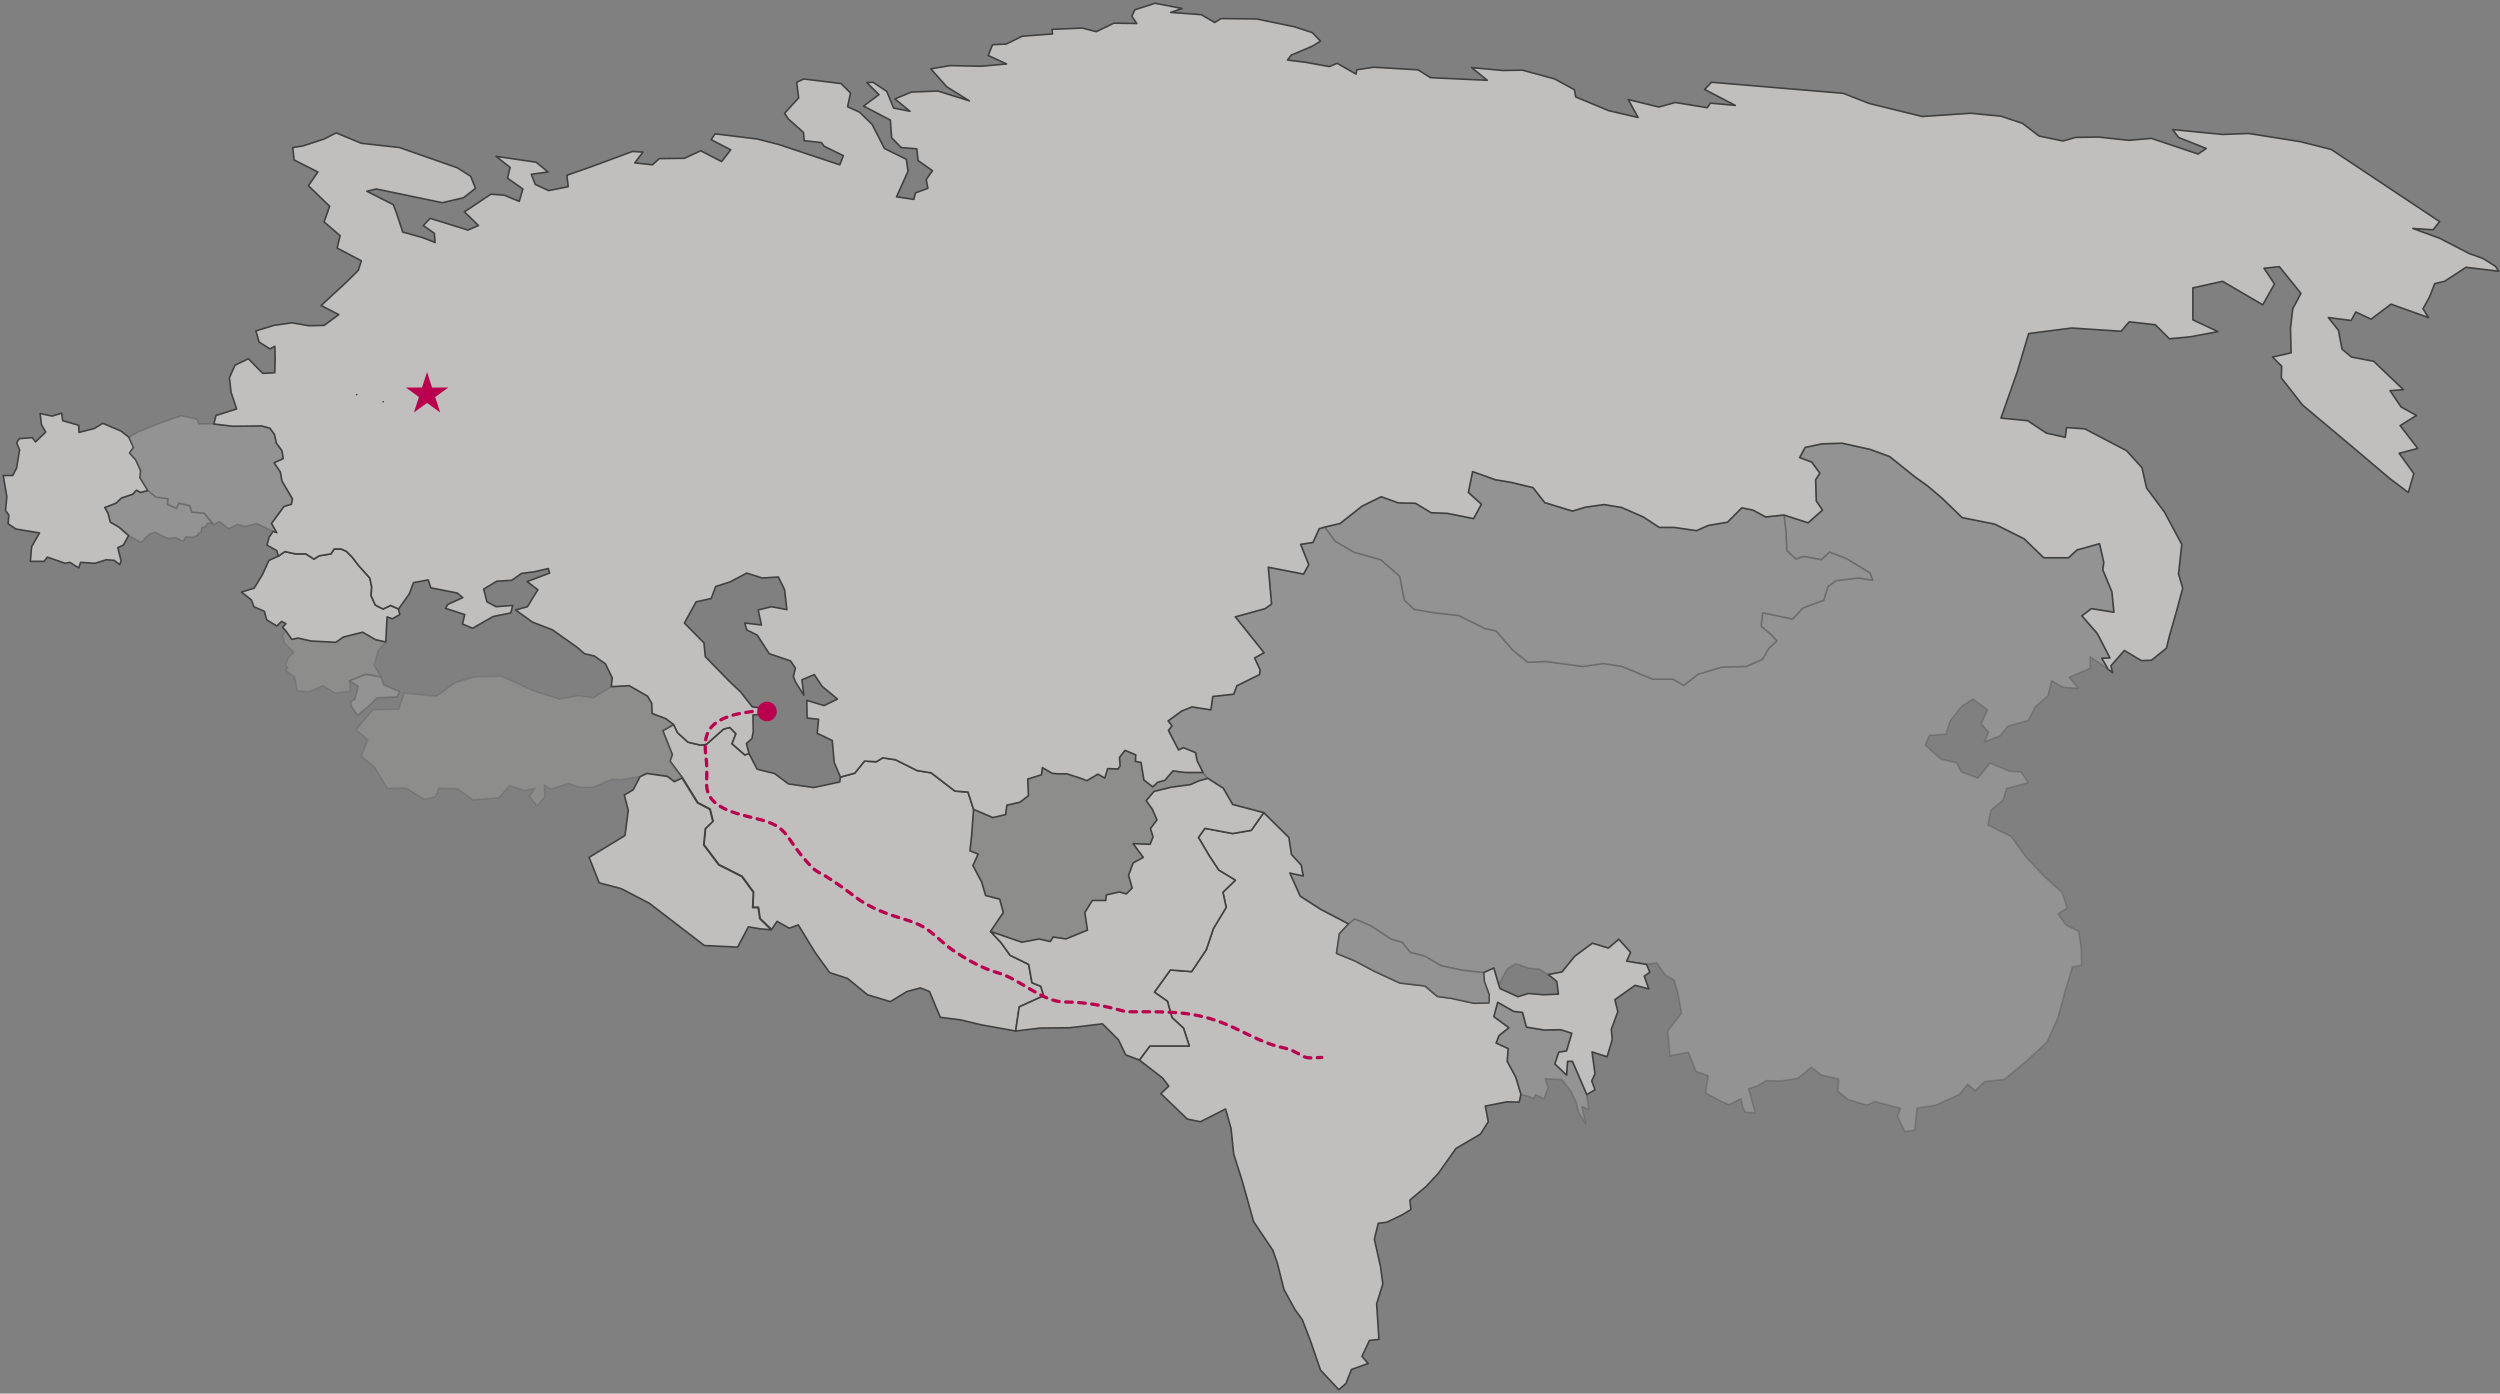
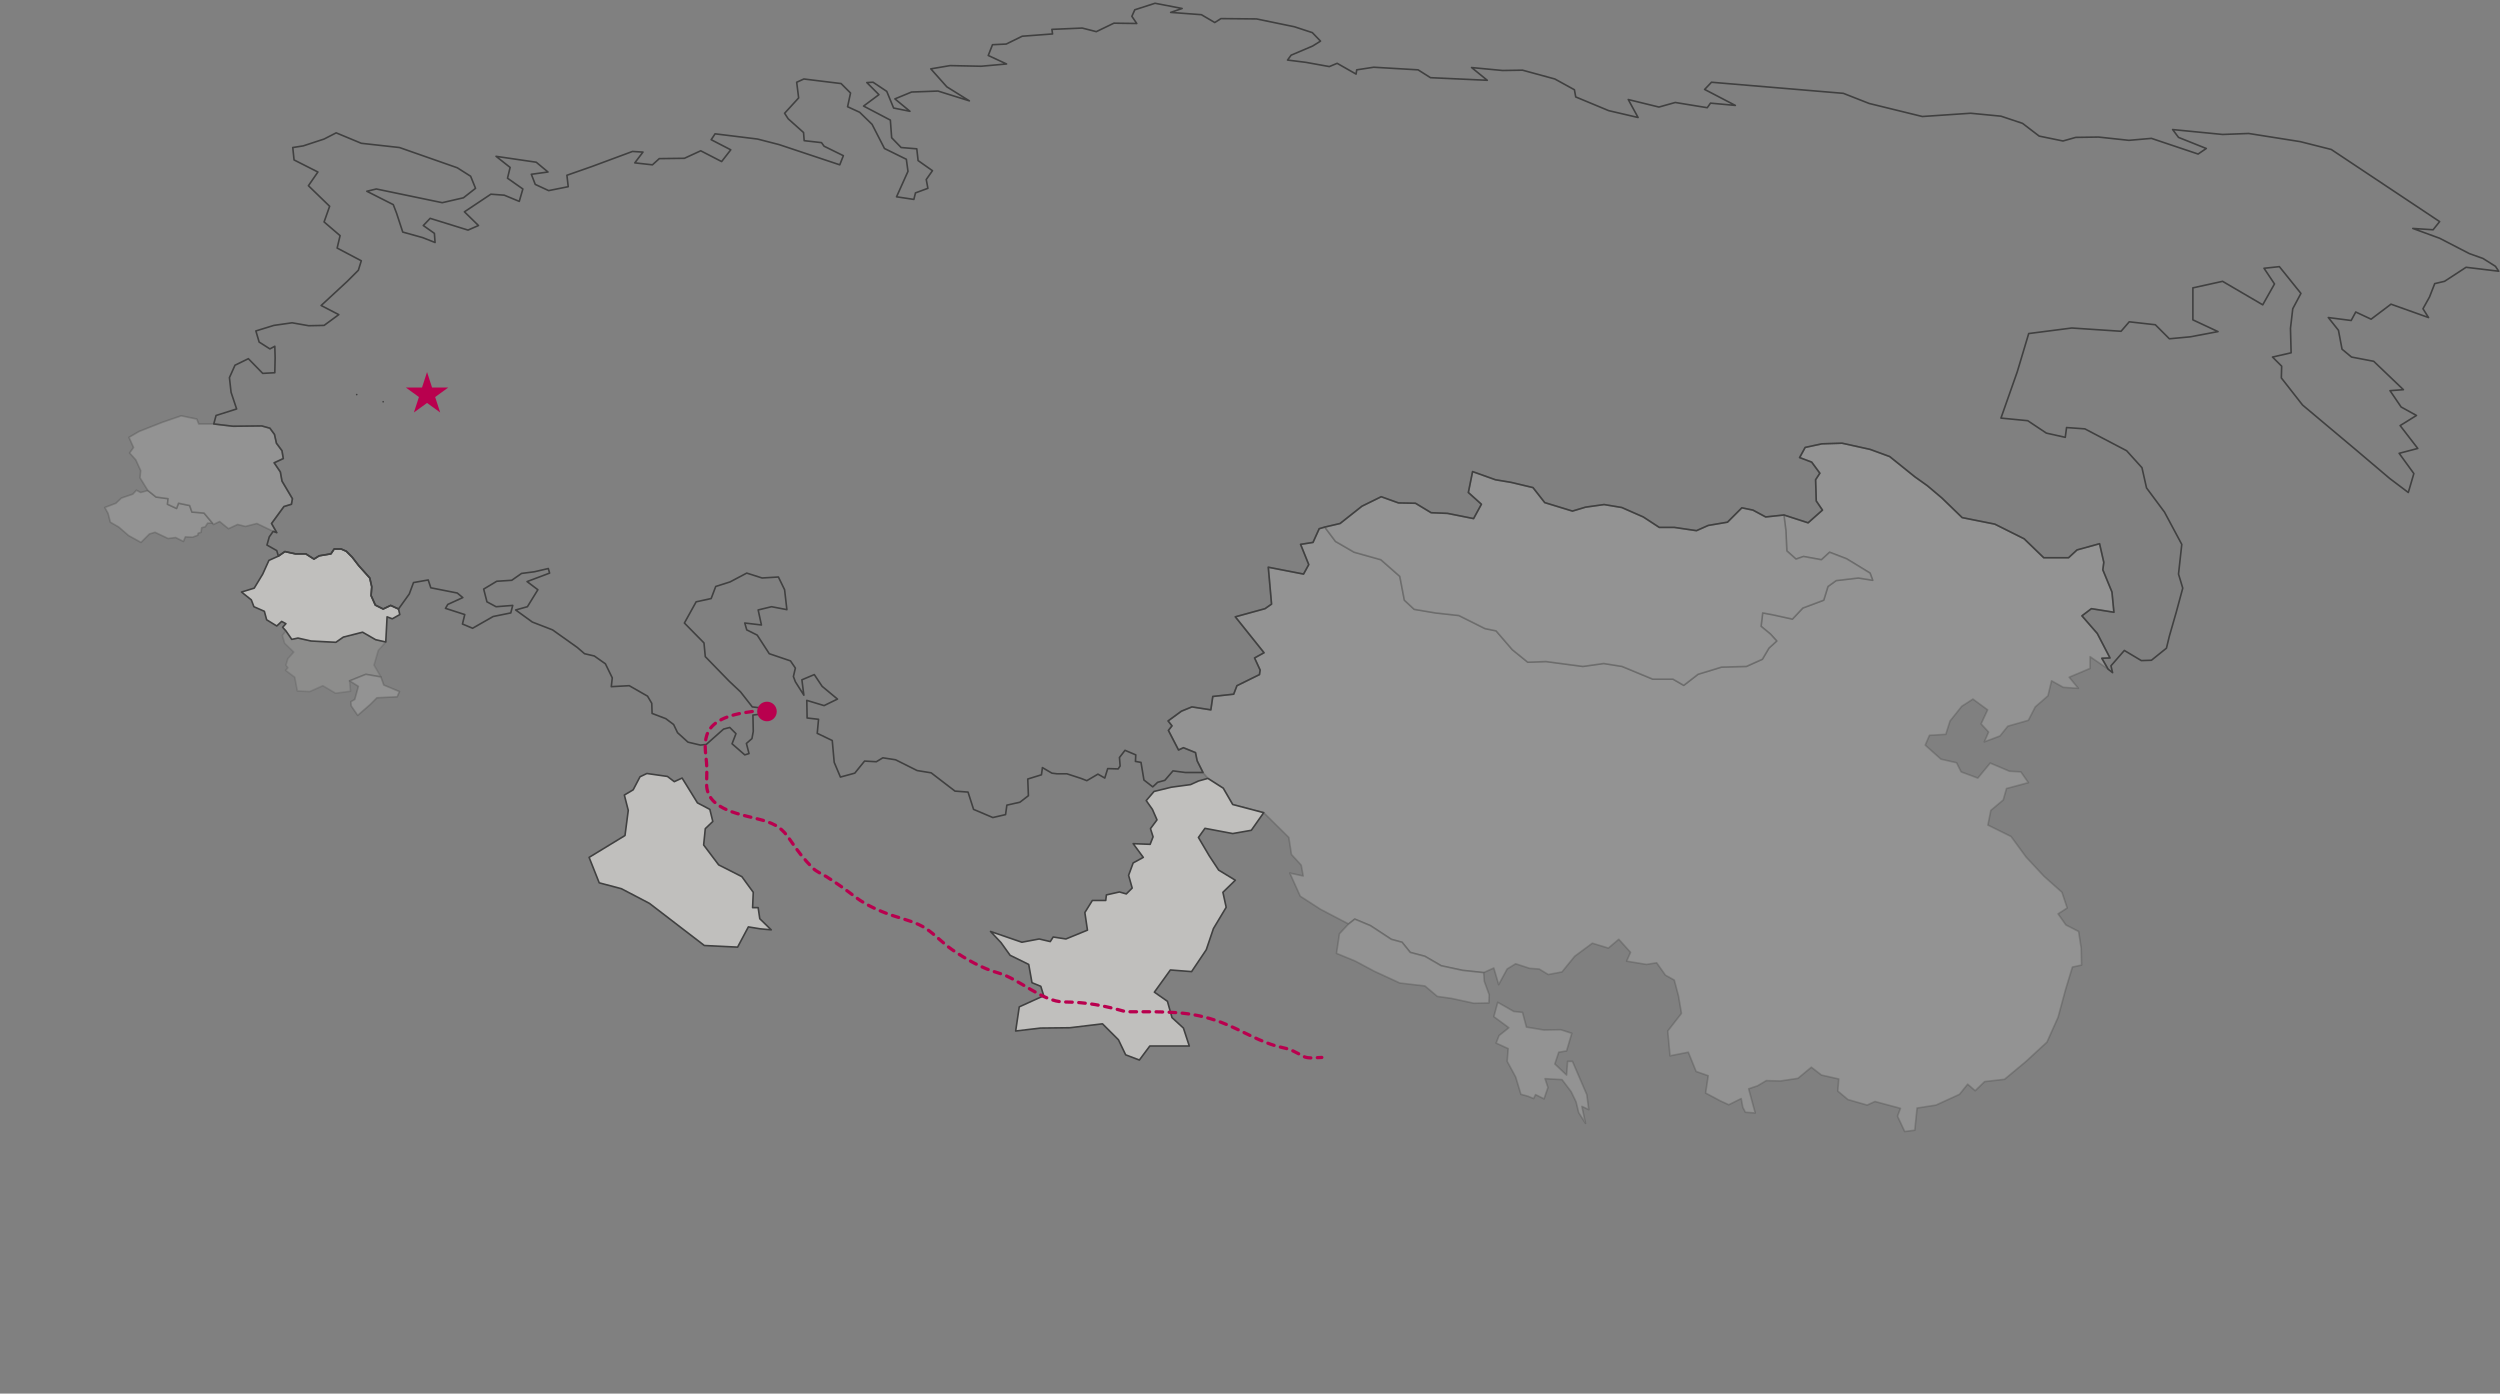
<svg xmlns="http://www.w3.org/2000/svg" width="766" height="427" fill="none">
  <rect width="100%" height="100%" fill="#808080" stroke="none" />
  <g opacity=".5">
-     <path opacity=".2" d="m368.6 236.7 1.5 1.8-2.9.8-2.4 1.1-5.9.8-5.3 1.3-2.4 2.8 1.9 2.7 1.4 3.2-2 2.7.8 2.5-.9 2.3-5.2-.2 3.1 4.2-3.1 1.7-1.4 3.8 1.1 3.9-1.8 1.8-2.1-.6-4 .9-.2 1.7h-4.1l-2.3 3.7.8 5.4-6.6 2.7-3.9-.6-.9 1.4-3.4-.8-5.3 1-9.6-3.3 3.9-5.8-1.1-4.1-4.3-1.1-1.2-4.1-2.7-5.1 1.6-3.5-2.5-1 .5-4.7.6-8 5.9 2.5 3.9-.9.4-2.9 4-.9 2.6-2-.2-5.1 4.2-1.3.3-2.2 2.9 1.7 1.6.2h3l4.3 1.4 1.8.7 3.4-2 2.1 1.2.9-2.9 3.2.1.6-.9-.2-2.6 1.7-2.2 3.3 1.4-.1 2 1.7.3.9 5.4 2.7 2.1 1.5-1.4 2.2-.6 2.5-2.9 3.8.5h5.4v0Z" fill="#FFFEFA" stroke="#000" stroke-width=".5" stroke-linecap="round" stroke-linejoin="round" />
    <path opacity=".3" d="m486.2 335.4.6 4.6-2.1-1 1.1 5.2-2.1-3.3-.8-3.3-1.5-3.1-2.8-3.7-5.2-.3.9 2.7-1.2 3.5-2.6-1.3-.6 1.2-1.7-.7-2.2-.6-1.6-5.3-2.6-4.8.3-3.9-3.7-1.7.9-2.3 3-2.4-4.6-3.4 1.2-4.4 4.9 2.8 2.7.3 1.2 4.5 5.4.9 5.1-.1 3.4 1.1-1.6 5.4-2.4.4-1.2 3.6 3.6 3.4.3-4.2h1.5l4.4 10.2v0Z" fill="#FFFEFA" stroke="#000" stroke-width=".5" stroke-linecap="round" stroke-linejoin="round" />
    <path opacity=".2" d="m118.2 196.7-2.3 2.6-1.3 4.5 2.1 3.6-4.6-.8-5 2 .3 3.2-4.6.6-3.9-2.3-4 1.8-3.8-.2-.8-4.2-2.8-2.1.7-.8-.6-.8.6-2 1.8-2-2.8-2.7-.7-2.4 1.1-1.4 1.8 2.6 1.9-.4 4 .9 7.6.4 2.3-1.6 5.9-1.5 4 2.3 3.1.7v0Z" fill="#FFFEFA" stroke="#000" stroke-width=".5" stroke-linecap="round" stroke-linejoin="round" />
    <path opacity=".3" d="m611.2 160.6 9 4.5 6 5.8h7.6l2.6-2.4 6.9-1.9 1.3 5.7-.3 2.3 2.8 6.8.6 6.2-6.9-1.1-2.9 2.2 4.7 5.4 3.9 7.5-2.5.1 1.9 3.3-5.5-3.8v3.6l-6.4 2.7 2.8 3.4-4.6-.3-3.6-2-1.1 4.6-3.9 3.4-2.1 4.1-6.3 1.8-2.4 3-4.8 1.8 1.3-3-2.3-2.5 2-4.3-4.5-3.3-3.4 2.2-3.6 4.5-1.3 4.1-5 .3-1.3 3 4.8 4.3 4.8 1.1 1.4 2.8 5.1 1.9 3.8-4.6 5.9 2.5 3.5.2 2.3 3.3-6.7 1.8-1 3.5-3.8 3.2-.9 4.5 7.1 3.5 4.6 6.3 5.5 5.9 5.5 4.9 1.6 4.8-2.8 1.8 2.4 3.4 3.9 2 .8 5.2.1 5.1-2.8.6-2.1 6.9-2.3 8.5-3.4 7.6-6.4 5.9-6.6 5.5-6.1.7-2.9 2.8-2.3-2-2.5 3.1-7.2 3.3-5.8.9-.7 6.8-3.1.4-2.2-4.7.9-2.4-7.8-2.1-2.4 1.1-5.9-1.7-3.1-2.6.3-3.7-5.3-1.2-3.1-2.4-4.1 3.4-5.3.8-4.4-.1-2.7 1.6-2.7.9 2 7.4-3-.2-.8-1.5-.5-2.7-3.8 1.9-2.6-1.2-4.5-2.4.8-5.3-3.7-1.3-2.4-5.9-5.6 1.1-.7-7.6 4.2-5.4-.9-5.3-1.3-4.9-2.7-1.5-2.7-3.8-3.1.5-6.1-1 1.2-2.7-3.6-4-3.2 2.7-4.9-1.5-5.4 4-3.9 4.8-4.2.8-2.8-1.7-2.9-.2-4.3-1.4-2.6 1.6-2.6 4.8-1.5-5.1-3.1 1.4-6.5-.7-6.5-1.4-5-2.9-4.5-1.2-2.5-3.1-3.3-.9-6.4-4.2-4.8-2-1.9 1.5-8.6-4.5-6.2-4-3.2-7.1 4.1.9-.6-3.3-3-3.3-.8-5.2-7.7-7.6-9.5-2.5-2.9-5-4.7-3-1.5-1.8-1.8-3.6-.5-2.5-3.7-1.5-1.5.7-3.1-6 1.1-1.4-1.2-1.5 4.1-3 3.2-1.3 5.8.9.6-4.1 6.4-.7 1-2.6 6.9-3.4.2-1.4-1.7-3.7 2.9-1.6-8.8-11 9.1-2.5 2-1.4-1-11.3 10.8 2.1 1.6-2.9-2.5-6.2 3.8-.6 1.9-4.2 1.7-.5 3.3 4.4 5.7 3.3 8.2 2.3 5.8 5.1 1.4 7.3 3 2.8 6.5 1.1 7.2.8 8 4 3.4.7 5 5.8 4.7 3.8 5.6-.2 11.3 1.5 6.4-.9 5.6.9 9.4 3.9h6.2l3.3 1.9 4.4-3.4 7.2-2.2 7.6-.2 4.9-2.2 2-3.4 2.4-2.2-1.9-2.1-2.9-2.4.5-4.1 3.2.6 5.9 1.3 3.2-3.4 6.4-2.4 1.3-4.2 2.5-1.8 6.8-.8 4.4.7-.8-2.2-7.2-4.4-5.2-2-2.5 2.3-5.5-1-2.3.8-2.8-2.5-.3-6.3-.6-4.7 7.4 2.4 4.4-3.9-1.9-2.8-.2-6.5 1.3-2-2.5-3.4-3.7-1.4 1.7-3.1 5.1-1.1 6.2-.2 8.6 1.9 6 2.2 7.7 6.2 3.8 2.7 4.5 3.8 6.2 6 10 2ZM45.3 150.3l2.5 2 3.7.5-.2 1.7 2.8 1.3.6-1.6 3.4.7.7 2 3.7.3 2.6 3.1h-1.5l-.7 1.1-1.1.3-.2 1.4-.9.3-.1.6-1.6.6-2.2-.1-.6 1.4-2.4-1.2-2.3.3-4-1.9-1.7.5-2.6 2.6-3.8-2.1-3-2.6-2.6-1.5-.7-2.7-1-1.8 3.4-1.3 1.7-1.6 3.5-1.2 1.1-1.2 1.3.7 2.2-.6v0Z" fill="#FFFEFA" stroke="#000" stroke-width=".5" stroke-linecap="round" stroke-linejoin="round" />
-     <path d="m39.5 134 1.4 3.1-1.2 1.7 1.9 2.1 1.5 3.3-.2 2.2 2.4 3.9-2.2.6-1.3-.7-1.1 1.2-3.5 1.2-1.7 1.6-3.4 1.3 1 1.8.7 2.7 2.6 1.5 3 2.6-1.6 2.9-1.7.8 1 4.1-.4 1.1-1.7-1.3-2.4-.2-3.5 1.1-4.4-.3-.6 1.7-2.7-1.7-1.4.3-5.5-1.9-1 1.3H9.3l.4-4.5 2.4-4.2-7.2-1.2-2.4-1.6.2-2.7-1-1.4.4-4.2-1.1-6.5h2.9l1.2-2.3.9-5.6-.9-2.1.8-1.3 4-.3 1 1.3 3.1-3-1.3-2.3-.4-3.4 3.7.8 2.9-.9.3 2.3 4.9 1.4.1 2.2 4.7-1.2 2.6-1.6 5.6 2.4 2.4 1.9v0ZM413.2 283.1l-2.8 3-.9 6 5.8 2.4 5.8 3.1 7.8 3.6 7.7.9 3.8 3.2 4.3.6 6.9 1.5 4.6-.1.1-2.5-1.5-4.1-.2-2.7 3.1-1.4 1.5 5.1.4 1.2 5.5 2.5 3.2-1 4.7.4 4.5-.2-.5-3.9-2.6-2.1 4.2-.8 3.9-4.8 5.4-4 4.9 1.5 3.2-2.7 3.6 4-1.2 2.7 6.1 1 1 2.4-1.7 1.2 1.4 3.9-4.2-1.1-6.2 4.4.9 3.7-2 5.4.3 3.1-1.6 5.3-4.6-1.5.9 6.7-1 2.2 1 2.7-2.5 1.5-4.4-10.2h-1.5l-.3 4.2-3.6-3.4 1.2-3.6 2.4-.4 1.6-5.4-3.4-1.1-5.1.1-5.4-.9-1.2-4.5-2.7-.3-4.9-2.8-1.2 4.4 4.6 3.4-3 2.4-.9 2.3 3.7 1.7-.3 3.9 2.6 4.8 1.6 5.3-.5 2.4-3.8-.1-6.6 1.3.9 4.8-2.4 3.8-7.5 4.4-5.3 7.5-3.8 4.1-5 4.2.3 2.9-2.6 1.6-4.8 2.3-2.6.3-1.2 4.9 1.9 8.4.7 5.3-1.9 6.1.7 10.9-2.9.3-2.3 4.9 1.9 2.2-5.1 1.8-1.7 4.3-2.2 1.9-5.6-6-3.1-9-2.5-6.5-2.2-3-3.4-6.2-2-8-1.4-4-5.9-8.8-3.5-12.5-2.6-8.2-.8-7.8-1.7-6-7.7 3.9-4-.8-8.1-7.8 2.4-2.3-1.9-2.5-7.1-5.5 3.2-4.3h12.1l-1.8-5.5-3.5-3.2-1.4-5-4-2.8 4.9-6.8 6.5.5 4.5-6.7 2.2-6.5 3.9-6.5-1-4.6 3.8-3.7-5.1-3.1-2.9-4.4-3.3-5.6 2-2.8 8.5 1.6 5.7-1 3.8-5.4 7.7 7.6.8 5.2 3 3.3.6 3.3-4.1-.9 3.2 7.1 6.2 4 8.6 4.5v0ZM214.6 228.3l1.8-.2 5.3-4.7 1.9-.5 1.9 1.9-1.2 3.1 3.9 3.4 1.3-.4 2.5 4.8 5.3 1.3 4.3 3.2 7.7 1.1 8-1.7.2-1.5 4.4-1.2 3-3.7 3.6.2 2-1.2 3.9.6 6.6 3.3 4.3.7 7.3 5.6 4 .3 1.7 5.3-.6 8-.5 4.7 2.5 1-1.6 3.5 2.7 5.1 1.2 4.1 4.3 1.1 1.1 4.1-3.9 5.8 3.2 3.4 2.8 3.9 5.7 2.8 1 5.6 2.7 1.1.9 2.9-7.5 3.4-1.1 7.4-10.6-1.9-6.2-1.5-6.3-.8-3.3-7.9-2.8-1.1-4.1 1.1-5.1 3.1-7-2.1-6.1-5-5.5-1.8-4.4-6.1-5.2-8.5-2.8 1-3.7-2.1-1.7 2.5-3.5-3.4-.5-3.4h-1.7l.2-4.7-3.5-4.8-7.1-3.6-4.6-6.1.5-5 2.3-2.2-.9-3.7-3.8-2-4.7-7.6-3.8-5.1.7-2-2.9-7.3 3.3-1.9 1.2 2.5 3.2 2.9 3.8.9v0Z" fill="#FFFEFA" stroke="#000" stroke-width=".5" stroke-linecap="round" stroke-linejoin="round" />
    <path opacity=".3" d="m481.8 156.6 4-1.2 5.7-.8 5.4.9 6.6 2.9 4.9 3.2h4.6l6.8 1 3.6-1.6 5.9-1 4.4-4.4 3.4.7 3.9 2.1 5.6-.6.6 4.7.3 6.3 2.8 2.5 2.3-.8 5.5 1 2.5-2.3 5.2 2 7.2 4.4.8 2.2-4.4-.7-6.8.8-2.5 1.8-1.3 4.2-6.4 2.4-3.2 3.4-5.9-1.3-3.2-.6-.5 4.1 2.9 2.4 1.9 2.1-2.4 2.2-2 3.4-4.9 2.2-7.6.2-7.2 2.2-4.4 3.4-3.3-1.9h-6.2l-9.4-3.9-5.6-.9-6.4.9-11.3-1.5-5.6.2-4.7-3.8-5-5.8-3.4-.7-8-4-7.2-.8-6.5-1.1-3-2.8-1.4-7.3-5.8-5.1-8.2-2.3-5.7-3.3-3.3-4.4 4.7-1.1 6.7-5.3 5.9-2.9 5.3 1.9 5.2.1 4.8 2.9 5 .2 8 1.6 2.4-4.4-4-3.6 1.3-6.4 7 2.5 4.8.8 6.7 1.6 3.6 4.6 8.5 2.6v0ZM454.6 298l.2 2.7 1.5 4.1-.1 2.5-4.6.1-6.9-1.5-4.3-.6-3.8-3.2-7.7-.9-7.8-3.6-5.8-3.1-5.8-2.4.9-6 2.8-3 1.9-1.5 4.8 2 6.4 4.2 3.3.9 2.5 3.1 4.5 1.2 5 2.9 6.5 1.4 6.5.7v0Z" fill="#FFFEFA" stroke="#000" stroke-width=".5" stroke-linecap="round" stroke-linejoin="round" />
    <path d="m387.2 249-3.8 5.4-5.7 1-8.5-1.6-2 2.8 3.3 5.6 2.9 4.4 5.1 3.1-3.8 3.7 1 4.6-3.9 6.5-2.2 6.5-4.5 6.7-6.5-.5-4.9 6.8 4 2.8 1.4 5 3.5 3.2 1.8 5.5h-12.1l-3.2 4.3-4.2-1.6-2.2-4.6-4.9-4.9-10 1.2-9 .1-7.6.9 1.1-7.4 7.5-3.4-.9-2.9-2.7-1.1-1-5.6-5.7-2.8-2.8-3.9-3.2-3.4 9.6 3.3 5.3-1 3.4.8.9-1.4 3.9.6 6.6-2.7-.8-5.4 2.3-3.7h4.1l.2-1.7 4-.9 2.1.6 1.8-1.8-1.1-3.9 1.4-3.8 3.1-1.7-3.1-4.2 5.2.2.9-2.3-.8-2.5 2-2.7-1.4-3.2-1.9-2.7 2.4-2.8 5.3-1.3 5.9-.8 2.4-1.1 2.9-.8 4.7 3 2.9 5 9.5 2.5v0Z" fill="#FFFEFA" stroke="#000" stroke-width=".5" stroke-linecap="round" stroke-linejoin="round" />
-     <path opacity=".3" d="m65.5 129.9 5.9.7 8.8-.1 2.5.7 1.4 1.9.6 2.7 1.7 2.3.4 2.4-2.8 1.3 1.9 2.8.5 2.8 3.2 5.4-.3 1.7-2.3.7-3.8 5.2 1.6 2.8-1.1-.4-5-2.4-3.5.9-2.4-.6L70 162l-2.7-2.2-1.9.9-.3-.4-2.6-3.1-3.7-.3-.7-2-3.4-.7-.6 1.6-2.8-1.3.2-1.7-3.7-.5-2.5-2-2.4-3.9.2-2.2-1.5-3.3-1.9-2.1 1.2-1.7-1.4-3.1 3.1-1.8 7.1-2.8 5.8-2 4.8 1 .6 1.5h4.6v0Z" fill="#FFFEFA" stroke="#000" stroke-width=".5" stroke-linecap="round" stroke-linejoin="round" />
+     <path opacity=".3" d="m65.5 129.9 5.9.7 8.8-.1 2.5.7 1.4 1.9.6 2.7 1.7 2.3.4 2.4-2.8 1.3 1.9 2.8.5 2.8 3.2 5.4-.3 1.7-2.3.7-3.8 5.2 1.6 2.8-1.1-.4-5-2.4-3.5.9-2.4-.6L70 162l-2.7-2.2-1.9.9-.3-.4-2.6-3.1-3.7-.3-.7-2-3.4-.7-.6 1.6-2.8-1.3.2-1.7-3.7-.5-2.5-2-2.4-3.9.2-2.2-1.5-3.3-1.9-2.1 1.2-1.7-1.4-3.1 3.1-1.8 7.1-2.8 5.8-2 4.8 1 .6 1.5h4.6Z" fill="#FFFEFA" stroke="#000" stroke-width=".5" stroke-linecap="round" stroke-linejoin="round" />
    <path d="m104.5 168.2 1.6.7 1.8 1.8 2 2.6 3.4 3.8.6 2.7-.2 2.7 1.3 2.9 2.4 1.2 2.3-1.1 2.4 1.1.4 1.7-2.3 1.3-1.6-.6-.4 7.7-3.1-.7-4-2.3-5.9 1.5-2.3 1.6-7.6-.4-4-.9-1.9.4-1.8-2.6-1-1.1 1-1.1-1.3-.7-1.5 1.4-3.1-1.9-.7-2.6-3.2-1.4-.8-2.1-3-2.4 3.9-1.2 2.6-4.3 1.9-4.2 2.9-1.3 2-1.4 3.2.7h3.2l2.5 1.6 1.6-1 3.6-.6 1-1.5h2.1v0Z" fill="#FFFEFA" stroke="#000" stroke-width=".5" stroke-linecap="round" stroke-linejoin="round" />
-     <path opacity=".2" d="m187.3 210.4 5.5-.3 5.6 3.2 1.3 2.2.1 3.1 4.2 1.6 2.4 1.8-3.3 1.9 2.9 7.3-.7 2 3.8 5.1-2.4 1.1-2.1-1.6-6.3-.9-2.1 1-5.9 1-2.9-.1-5.7 2.4h-4.4l-3-1.2-5.6 1.8-1.9-1.2.2 3.5-1.2 1.4-1.3 1.4-2.3-2.9 1.7-2.4-3.2.6-4.6-1.5-3.2 3.7-8 .7-4.7-3.4-5.7-.2-1 2.6-3.6.8-5.4-3.4-5.8.1-3.8-6.4-4.2-3.5 2-5-3.6-3.1 5.1-6.1 8-.2 1.6-4.9 10 .9 5.6-4.1 5.8-1.8 8.5-.2 9.8 4.5 7.9 2.5 5.8-1 4.6.6 5.5-3.4Z" fill="#FFFEFA" stroke="#000" stroke-width=".5" stroke-linecap="round" stroke-linejoin="round" />
    <path opacity=".3" d="m107.5 215 1.2-.7 1.1-4-2.7-1.7 5-2 4.6.8.9 2.5 4.8 2-.7 1.6-6.2.3-2 2-3.9 3.4-2-2.9-.1-1.3Z" fill="#FFFEFA" stroke="#000" stroke-width=".5" stroke-linecap="round" stroke-linejoin="round" />
-     <path fill-rule="evenodd" clip-rule="evenodd" d="m645.9 205 1.4 1.1-.5-2.1 4.1-4.7 5.2 3.1 3.1-.1 4.6-3.7.9-3.7 2.1-7.3 2-7.4-1.3-4.3 1-9.1-5.3-9.9-5.5-7.4-1.4-6.2-4.7-5.2-12.8-6.7-5.6-.4-.4 3-5.8-1.3-5.7-3.8-8.2-.8 5-14.2 3.5-11.7 13.2-1.7 15.1 1 2.5-2.9 8 .9 4.3 4.3 6.4-.6 8.5-1.6-7.7-3.6v-9.8l9.1-2 12.3 7.2 3.6-6.4-3.2-4.8 4.7-.5 6.6 8.2-2.5 4.7-.7 6 .2 7.5-5.7 1.3 2.8 2.8-.1 3.6 6.5 8.3 16.2 13.6 10.5 8.9 5.7 4.3 1.7-5.8-4.5-6.2 5.7-1.5-5.4-7 5-3.1-4.7-2.6-3.4-5 4.1-.3-9.1-8.7-6.8-1.3-2.9-2.4-1.1-5.8-3.1-3.9 7 .9 1.4-2.6 4.7 2.2 6.1-4.6 11.5 4.1-1.7-2.7 2-3.6 1.6-4.1 3-.7 6.6-4.3 10 1.2-1-1.5-3.8-2.4-4.2-1.5-9.1-4.7-8.2-3 6.2.4 2-2.5-33.2-22.1-9.5-2.4-15.8-2.5-8 .3-15.3-1.5 1.8 2.4 8.5 3.4-2.5 1.7-14.3-4.8-6.9.6-9.3-1-7 .1-3.9 1.1-7.3-1.5-5.1-3.9-6.6-2.2-9.3-.9-14.8 1-16.3-4-7.9-3.1-40.4-3.4-2.1 2.2 9.4 4.9-7.6-.7-1 1.4-9.8-1.6-5 1.4-9.4-2.3 3 5.5-9-2.1-10.1-4.2-.4-2.2-6-3.3-9.9-2.7-6.1.1-9.5-.9 4.8 3.9-17.4-.8-3.8-2.4-13.6-.8-5.2.8-.2 1.3-5.8-3.3-2.4 1-7.2-1.3-5.6-.7 1.1-1.5 6.6-2.8 2.4-1.5-2.5-2.6-5.5-1.8L385 5.8l-10.9-.1-1.9 1.2-4.1-2.4-9.4-.7 3.5-1.2-8.3-1.6-6.2 2-.9 2 1.5 2.2-7-.1-5.4 2.6-4.3-1.1-9.3.4.2 1.4-9.3.7-4.9 2.4-4.2.2-1.3 3.3 5.6 2.6-7.8.7-9.5-.2-5.9 1 4.9 5.5 6.9 4.3-9.6-3-8.1.3-5.1 2.1 4.6 3.8-5-1-2.1-5.1-4.2-2.8-1.9.1 3.7 3.7-4.7 3.5 8.2 4.3.4 5.4 2.9 3 4.8.4.4 3.6 4.4 3.1-1.9 2.7.5 2.7-3.8 1.4-.5 2-5.3-.8 3.5-7.8-.5-3.7-6.7-3.3-3.8-7.4-3.8-3.7-3.7-1.7.9-4.2-2.9-2.9-11.4-1.4-2.2 1 .6 4.8-4.3 4.7 1.1 1.7 4.7 4.2.2 2.5 5.3.6.8 1.1 5.9 2.9-1.1 2.8-18.6-6.2-6.6-1.7-13-1.6-1.2 1.8 6 3.1-2.8 3.6-6.4-3.3-5 2.3-7.7.1-2.1 1.9-5.4-.6 2.5-3.3-3.2-.2-12.4 4.6-7.7 2.7.4 3.5-6 1.2-4.1-1.9-1.2-3.1 5.1-.7-3.6-3-12.3-1.8 4.3 3.4-.8 3.3 4.7 3.3-1.1 3.8-4.6-1.9-4.1-.3-8.1 5.4 4.3 4.2-3.2 1.4-11.6-3.6-2.1 2.2 3.4 2.4.2 2.8-3.8-1.5-6.1-1.7-1.9-5.8-1-2.6-8.1-4.1 2.9-.7 20.2 4.2 6.5-1.5 3.7-2.9-1.5-3.7-4.1-2.6-17.7-6.2-11.7-1.3-7.7-3.2-3.7 1.9-6.4 2.1-3.2.5.4 3.8 7.3 3.7-2.9 4.2 6.5 6.3-1.7 4.8 4.9 4.2-.9 3.8 7.4 3.9-.9 2.9-3.4 3.4-8 7.4 5.4 2.8-4.5 3.3-4.7.1-5.1-.9-5.6.8-5.5 1.7 1 3.4 3.3 2.1 1.5-.8.1 3.5-.1 4.6-3.7.2-4.4-4.5-4.1 2-1.7 3.8.5 4.5 1.7 5.1-6.3 2-.7 2.6 5.9.7 8.8-.1 2.5.7 1.4 1.9.6 2.7 1.7 2.3.4 2.4-2.8 1.3 1.9 2.8.5 2.8 3.2 5.4-.3 1.7-2.3.7-3.8 5.2 1.6 2.8-1.1-.4-1.2 1.7-.7 2.5 3 1.7.5 1.7 2-1.4 3.2.7h3.2l2.5 1.6 1.6-1 3.6-.6 1-1.5h2.1l1.6.7 1.8 1.8 2 2.6 3.4 3.8.6 2.7-.2 2.7 1.3 2.9 2.4 1.2 2.3-1.1 2.4 1.1 3.3-4.6 1.3-3.5 4.5-.8.8 2.4 8.1 1.6 1.7 1.4-4.6 2.1-.7 1.2 5.9 1.9-.7 2.9 3.1 1.3 6.3-3.6 5.4-1.1.6-2.3-5.1.4-2.8-1.5-1-3.9 4-2.4 4.6-.3 3-2.1 3.9-.5 4.3-1 .4 1.4-6.9 2.6 3.3 2.5-3.2 5.2-3.6 1 5.1 3.7 6.2 2.4 7.6 5.4 2.2 1.9 3 .7 3.4 2.4 2.1 4.3-.3 2.7 5.5-.3 5.6 3.2 1.3 2.2.1 3.1 4.2 1.6 2.4 1.8 1.2 2.5 3.2 2.9 3.8.9 1.8-.2 5.3-4.7 1.9-.5 1.9 1.9-1.2 3.1 3.9 3.4 1.3-.4-.8-3.1 1.7-1.5.4-2.2-.1-5 4.2-.5-1.9-1.7-2.5-.3-3.6-4.6-3.5-3.3-7.3-7.5-.4-4.2-6-6.1 3.6-6.5 4.6-1 1.4-3.7 4.4-1.4 5.1-2.7 4.7 1.5 5-.3 1.9 3.9.7 6.1-4.7-.9-4.1 1 1 4.6-5.1-.6.6 2.1 3.2 1.6 3.7 5.7 6.5 2.2 1.5 2.2-.6 2.6.6 1.6 2.6 4.1-.6-4.7 3.8-1.6 2.4 3.6 4.7 3.9-4.1 2-5.3-1.6.1 5.4 3.5.4-.4 4.3 4.6 2.2.6 6.7 1.9 4.5 4.4-1.2 3-3.7 3.6.2 2-1.2 3.9.6 6.6 3.3 4.3.7 7.3 5.6 4 .3 1.7 5.3 5.9 2.5 3.9-.9.4-2.9 4-.9 2.6-2-.2-5.1 4.2-1.3.3-2.2 2.9 1.7 1.6.2h3l4.3 1.4 1.8.7 3.4-2 2.1 1.2.9-2.9 3.2.1.6-.9-.2-2.6 1.7-2.2 3.3 1.4-.1 2 1.7.3.9 5.4 2.7 2.1 1.5-1.4 2.2-.6 2.5-2.9 3.8.5h5.4l-1.8-3.6-.5-2.5-3.7-1.5-1.5.7-3.1-6 1.1-1.4-1.2-1.5 4.1-3 3.2-1.3 5.8.9.6-4.1 6.4-.7 1-2.6 6.9-3.4.2-1.4-1.7-3.7 2.9-1.6-8.8-11 9.1-2.5 2-1.4-1-11.3 10.8 2.1 1.6-2.9-2.5-6.2 3.8-.6 1.9-4.2 1.7-.5 4.7-1.1 6.7-5.3 5.9-2.9 5.3 1.9 5.2.1 4.8 2.9 5 .2 8 1.6 2.4-4.4-4-3.6 1.3-6.4 7 2.5 4.8.8 6.7 1.6 3.6 4.6 8.5 2.6 4-1.2 5.7-.8 5.4.9 6.6 2.9 4.9 3.2h4.6l6.8 1 3.6-1.6 5.9-1 4.4-4.4 3.4.7 3.9 2.1 5.6-.6 7.4 2.4 4.4-3.9-1.9-2.8-.2-6.5 1.3-2-2.5-3.4-3.7-1.4 1.7-3.1 5.1-1.1 6.2-.2 8.6 1.9 6 2.2 7.7 6.2 3.8 2.7 4.5 3.8 6.2 6 10 2 9 4.5 6 5.8h7.6l2.6-2.4 6.9-1.9 1.3 5.7-.3 2.3 2.8 6.8.6 6.2-6.9-1.1-2.9 2.2 4.7 5.4 3.9 7.5-2.5.1 1.9 3.3Zm-528.5-81.9Zm-8.1-2.2Z" fill="#FFFEFA" />
    <path d="m647.3 206.1-.155.197a.25.25 0 0 0 .398-.255l-.243.058Zm-1.4-1.1-.217.125a.254.254 0 0 0 .063.072l.154-.197Zm.9-1-.188-.164a.246.246 0 0 0-.055.222l.243-.058Zm4.1-4.7.128-.215a.25.25 0 0 0-.316.051l.188.164Zm5.2 3.1-.128.215a.258.258 0 0 0 .136.035l-.008-.25Zm3.1-.1.008.25a.255.255 0 0 0 .149-.055l-.157-.195Zm4.6-3.7.157.195a.25.25 0 0 0 .086-.136l-.243-.059Zm.9-3.7-.241-.069-.002.01.243.059Zm2.1-7.3.24.069.001-.004-.241-.065Zm2-7.4.241.065a.245.245 0 0 0-.002-.137l-.239.072Zm-1.3-4.3-.249-.027a.256.256 0 0 0 .01.099l.239-.072Zm1-9.1.249.027a.252.252 0 0 0-.029-.145l-.22.118Zm-5.3-9.9.22-.118a.198.198 0 0 0-.019-.031l-.201.149Zm-5.5-7.4-.244.055a.251.251 0 0 0 .043.094l.201-.149Zm-1.4-6.2.244-.055a.256.256 0 0 0-.059-.113l-.185.168Zm-4.7-5.2.185-.168a.223.223 0 0 0-.069-.053l-.116.221Zm-12.8-6.7.116-.221a.245.245 0 0 0-.098-.028l-.018.249Zm-5.6-.4.018-.249a.25.25 0 0 0-.266.216l.248.033Zm-.4 3-.055.244a.253.253 0 0 0 .303-.211L632.8 134Zm-5.8-1.3-.139.208a.26.26 0 0 0 .084.036l.055-.244Zm-5.7-3.8.139-.208a.253.253 0 0 0-.115-.041l-.024.249Zm-8.2-.8-.236-.083a.252.252 0 0 0 .212.332l.024-.249Zm5-14.2.236.083.003-.011-.239-.072Zm3.5-11.7-.032-.248a.253.253 0 0 0-.208.176l.24.072Zm13.2-1.7.016-.249a.193.193 0 0 0-.048.001l.032.248Zm15.1 1-.016.249a.244.244 0 0 0 .205-.086l-.189-.163Zm2.5-2.9.028-.248a.25.25 0 0 0-.217.085l.189.163Zm8 .9.177-.177a.251.251 0 0 0-.149-.071l-.028.248Zm4.3 4.3-.177.177a.252.252 0 0 0 .2.072l-.023-.249Zm6.4-.6.023.249.023-.003-.046-.246Zm8.5-1.6.046.246a.25.25 0 0 0 .06-.472l-.106.226Zm-7.7-3.6h-.25a.25.25 0 0 0 .144.227L671.9 98Zm0-9.8-.054-.244a.25.25 0 0 0-.196.244h.25Zm9.1-2 .126-.216a.25.25 0 0 0-.18-.028l.054.244Zm12.3 7.2-.126.216a.249.249 0 0 0 .344-.093l-.218-.123Zm3.6-6.4.218.123a.25.25 0 0 0-.01-.262L696.9 87Zm-3.2-4.8-.026-.249a.25.25 0 0 0-.182.388l.208-.139Zm4.7-.5.195-.157a.251.251 0 0 0-.221-.092l.026.249Zm6.6 8.2.221.117a.251.251 0 0 0-.026-.274L705 89.9Zm-2.5 4.7-.221-.117a.25.25 0 0 0-.027.088l.248.029Zm-.7 6-.248-.029c-.002.012-.002.024-.002.036l.25-.007Zm.2 7.5.056.244a.251.251 0 0 0 .194-.251l-.25.007Zm-5.7 1.3-.056-.244a.252.252 0 0 0-.121.421l.177-.177Zm2.8 2.8.25.007a.253.253 0 0 0-.073-.184l-.177.177Zm-.1 3.6-.25-.007a.248.248 0 0 0 .053.161l.197-.154Zm6.5 8.3-.197.154a.253.253 0 0 0 .036.037l.161-.191Zm16.2 13.6.162-.191h-.001l-.161.191Zm10.5 8.9-.162.191.011.009.151-.2Zm5.7 4.3-.151.2a.252.252 0 0 0 .391-.13l-.24-.07Zm1.7-5.8.24.07a.248.248 0 0 0-.038-.217l-.202.147Zm-4.5-6.2-.064-.242a.249.249 0 0 0-.171.158.248.248 0 0 0 .033.231l.202-.147Zm5.7-1.5.064.242a.252.252 0 0 0 .173-.161.252.252 0 0 0-.039-.234l-.198.153Zm-5.4-7-.132-.212a.25.25 0 0 0-.066.365l.198-.153Zm5-3.1.132.212a.25.25 0 0 0-.011-.431l-.121.219Zm-4.7-2.6-.207.141a.257.257 0 0 0 .086.078l.121-.219Zm-3.4-5-.018-.249a.25.25 0 0 0-.189.39l.207-.141Zm4.1-.3.018.249a.251.251 0 0 0 .155-.43l-.173.181Zm-9.1-8.7.173-.181a.255.255 0 0 0-.126-.065l-.047.246Zm-6.8-1.3-.159.193a.258.258 0 0 0 .112.053l.047-.246Zm-2.9-2.4-.246.047a.255.255 0 0 0 .087.146l.159-.193Zm-1.1-5.8.246-.047a.264.264 0 0 0-.05-.109l-.196.156Zm-3.1-3.9.032-.248a.25.25 0 0 0-.228.404l.196-.156Zm7 .9-.032.248a.25.25 0 0 0 .252-.13l-.22-.118Zm1.4-2.6.106-.226a.25.25 0 0 0-.326.108l.22.118Zm4.7 2.2-.106.226a.25.25 0 0 0 .257-.026l-.151-.2Zm6.1-4.6.084-.236a.252.252 0 0 0-.235.036l.151.2Zm11.5 4.1-.084.236a.25.25 0 0 0 .296-.37l-.212.134Zm-1.7-2.7-.219-.121a.252.252 0 0 0 .007.254l.212-.133Zm2-3.6.219.121.014-.03L744.4 91Zm1.6-4.1-.057-.244a.25.25 0 0 0-.176.153l.233.091Zm3-.7.057.243a.25.25 0 0 0 .079-.034L749 86.2Zm6.6-4.3.03-.248a.25.25 0 0 0-.166.038l.136.21Zm10 1.2-.03.248a.25.25 0 0 0 .238-.387l-.208.139Zm-1-1.5.208-.139a.243.243 0 0 0-.075-.072l-.133.211Zm-3.8-2.4.133-.211a.237.237 0 0 0-.049-.024l-.084.235Zm-4.2-1.5-.115.222c.01.005.02.01.031.013l.084-.235Zm-9.1-4.7.115-.222a.304.304 0 0 0-.029-.013L747.5 73Zm-8.2-3 .016-.25a.25.25 0 0 0-.102.485L739.3 70Zm6.2.4-.016.25a.25.25 0 0 0 .211-.094l-.195-.156Zm2-2.5.195.156a.249.249 0 0 0-.056-.364l-.139.208Zm-33.2-22.1.138-.208a.24.24 0 0 0-.077-.034l-.061.242Zm-9.5-2.4.061-.242a.286.286 0 0 0-.022-.005l-.039.247ZM689 40.9l.039-.247a.242.242 0 0 0-.048-.003l.009.25Zm-8 .3-.024.249a.243.243 0 0 0 .033 0L681 41.2Zm-15.3-1.5.024-.249a.25.25 0 0 0-.224.399l.2-.15Zm1.8 2.4-.2.15a.256.256 0 0 0 .107.082l.093-.232Zm8.5 3.4.141.207a.25.25 0 0 0-.048-.44L676 45.5Zm-2.5 1.7-.08.237a.251.251 0 0 0 .221-.03l-.141-.207Zm-14.3-4.8.08-.237a.255.255 0 0 0-.102-.012l.022.249Zm-6.9.6-.027.249a.258.258 0 0 0 .049 0L652.3 43Zm-9.3-1 .027-.249a.28.28 0 0 0-.031-.001L643 42Zm-7 .1-.004-.25a.253.253 0 0 0-.064.01l.068.24Zm-3.9 1.1-.05.245a.25.25 0 0 0 .118-.004l-.068-.241Zm-7.3-1.5-.152.199c.03.023.065.038.102.046l.05-.245Zm-5.1-3.9.152-.199a.256.256 0 0 0-.073-.038l-.079.237Zm-6.6-2.2.079-.237a.25.25 0 0 0-.055-.012l-.024.249Zm-9.3-.9.024-.249a.234.234 0 0 0-.041 0l.017.249Zm-14.8 1-.06.243a.252.252 0 0 0 .077.006L589 35.7Zm-16.3-4-.091.233.031.01.06-.243Zm-7.9-3.1.091-.233a.242.242 0 0 0-.07-.016l-.021.249Zm-40.4-3.4.021-.25a.25.25 0 0 0-.202.077l.181.173Zm-2.1 2.2-.181-.173a.25.25 0 0 0 .065.395l.116-.222Zm9.4 4.9-.023.249a.25.25 0 0 0 .139-.47l-.116.221Zm-7.6-.7.023-.249a.248.248 0 0 0-.226.104l.203.145Zm-1 1.4-.04.247a.248.248 0 0 0 .243-.102L523.1 33Zm-9.8-1.6.04-.247a.245.245 0 0 0-.107.006l.067.241Zm-5 1.4-.059.243c.041.01.085.01.126-.002l-.067-.241Zm-9.4-2.3.059-.243a.249.249 0 0 0-.278.363l.219-.12Zm3 5.5-.057.243a.25.25 0 0 0 .276-.363l-.219.12Zm-9-2.1-.096.23c.013.006.026.01.039.014l.057-.244Zm-10.1-4.2-.246.045a.25.25 0 0 0 .15.186l.096-.231Zm-.4-2.2.246-.045a.251.251 0 0 0-.125-.174l-.121.219Zm-6-3.3.121-.22a.27.27 0 0 0-.055-.021l-.066.241Zm-9.9-2.7.066-.241a.255.255 0 0 0-.07-.009l.004.25Zm-6.1.1-.024.249.028.001-.004-.25Zm-9.5-.9.024-.249a.25.25 0 0 0-.182.443l.158-.194Zm4.8 3.9-.012.25a.251.251 0 0 0 .246-.161.252.252 0 0 0-.076-.283l-.158.194Zm-17.4-.8-.134.211a.253.253 0 0 0 .122.039l.012-.25Zm-3.8-2.4.134-.211a.253.253 0 0 0-.119-.039l-.015.25Zm-13.6-.8.015-.25a.251.251 0 0 0-.053.003l.038.247Zm-5.2.8-.038-.247a.25.25 0 0 0-.209.209l.247.038Zm-.2 1.3-.124.217a.251.251 0 0 0 .371-.179l-.247-.038Zm-5.8-3.3.124-.217a.251.251 0 0 0-.22-.014l.096.231Zm-2.4 1-.044.246a.248.248 0 0 0 .14-.015l-.096-.231Zm-7.2-1.3.044-.246-.013-.002-.031.248Zm-5.6-.7-.202-.148a.251.251 0 0 0 .171.396l.031-.248Zm1.1-1.5-.098-.23a.255.255 0 0 0-.104.082l.202.148Zm6.6-2.8.098.23a.23.23 0 0 0 .034-.018l-.132-.212Zm2.4-1.5.132.212a.25.25 0 0 0 .048-.385l-.18.173Zm-2.5-2.6.18-.173a.245.245 0 0 0-.102-.065L402.1 10Zm-5.5-1.8.078-.238a.267.267 0 0 0-.027-.007l-.051.245ZM385 5.8l.051-.245a.25.25 0 0 0-.049-.005L385 5.8Zm-10.9-.1.002-.25a.252.252 0 0 0-.136.039l.134.211Zm-1.9 1.2-.126.216c.08.047.18.045.259-.005L372.2 6.9Zm-4.1-2.4.126-.216a.247.247 0 0 0-.107-.033l-.019.249Zm-9.4-.7-.081-.236a.25.25 0 0 0 .062.485l.019-.249Zm3.5-1.2.081.236a.25.25 0 0 0-.034-.481l-.047.245ZM353.9 1l.047-.245a.25.25 0 0 0-.124.007L353.9 1Zm-6.2 2-.077-.238a.25.25 0 0 0-.151.135L347.7 3Zm-.9 2-.228-.103a.25.25 0 0 0 .021.244L346.8 5Zm1.5 2.2-.004.25a.25.25 0 0 0 .21-.39l-.206.14Zm-7-.1.003-.25a.252.252 0 0 0-.112.025l.109.225Zm-5.4 2.6-.062.242a.249.249 0 0 0 .17-.017L335.9 9.7Zm-4.3-1.1.062-.242a.251.251 0 0 0-.073-.008l.011.25Zm-9.3.4-.011-.25a.25.25 0 0 0-.237.285L322.3 9Zm.2 1.4.019.25a.25.25 0 0 0 .228-.285l-.247.035Zm-9.3.7-.019-.25a.25.25 0 0 0-.091.026l.11.224Zm-4.9 2.4.012.25a.251.251 0 0 0 .098-.025l-.11-.225Zm-4.2.2-.012-.25a.25.25 0 0 0-.221.158l.233.092Zm-1.3 3.3-.233-.092a.25.25 0 0 0 .128.319L302.8 17Zm5.6 2.6.022.249a.25.25 0 0 0 .083-.476l-.105.227Zm-7.8.7-.005.25.027-.001-.022-.249Zm-9.5-.2.005-.25c-.016 0-.031 0-.047.003l.042.247Zm-5.9 1-.042-.247a.25.25 0 0 0-.145.413l.187-.166Zm4.9 5.5-.187.166a.262.262 0 0 0 .055.046l.132-.212Zm6.9 4.3-.075.239a.25.25 0 0 0 .207-.451L297 30.9Zm-9.6-3 .075-.239a.253.253 0 0 0-.084-.01l.009.249Zm-8.1.3-.009-.25a.248.248 0 0 0-.086.019l.095.231Zm-5.1 2.1-.095-.231a.25.25 0 0 0-.064.424l.159-.193Zm4.6 3.8-.049.245a.251.251 0 0 0 .275-.138.25.25 0 0 0-.067-.3l-.159.193Zm-5-1-.231.095a.25.25 0 0 0 .182.15l.049-.245Zm-2.1-5.1.231-.095a.252.252 0 0 0-.092-.113L271.7 28Zm-4.2-2.8.139-.208a.25.25 0 0 0-.152-.042l.013.25Zm-1.9.1-.013-.25a.249.249 0 0 0-.22.16.248.248 0 0 0 .056.267l.177-.177Zm3.7 3.7.149.2a.25.25 0 0 0 .028-.377L269.3 29Zm-4.7 3.5-.149-.2a.25.25 0 0 0 .033.421l.116-.221Zm8.2 4.3.249-.018a.248.248 0 0 0-.133-.203l-.116.221Zm.4 5.4-.249.018a.251.251 0 0 0 .069.156l.18-.174Zm2.9 3-.18.174a.25.25 0 0 0 .159.075l.021-.249Zm4.8.4.248-.028a.25.25 0 0 0-.227-.221l-.021.249Zm.4 3.6-.249.028a.25.25 0 0 0 .105.176l.144-.204Zm4.4 3.1.204.144a.25.25 0 0 0-.06-.348l-.144.204Zm-1.9 2.7-.205-.144a.254.254 0 0 0-.041.19L283.8 55Zm.5 2.7.086.235a.25.25 0 0 0 .16-.28l-.246.045Zm-3.8 1.4-.086-.235a.252.252 0 0 0-.157.174l.243.061Zm-.5 2-.037.247a.25.25 0 0 0 .28-.186L280 61.1Zm-5.3-.8-.228-.102a.248.248 0 0 0 .009.222.248.248 0 0 0 .182.127l.037-.247Zm3.5-7.8.228.102a.253.253 0 0 0 .02-.135l-.248.033Zm-.5-3.7.248-.033a.25.25 0 0 0-.138-.191l-.11.224Zm-6.7-3.3-.222.114a.243.243 0 0 0 .112.11l.11-.224Zm-3.8-7.4.222-.114a.23.23 0 0 0-.048-.065l-.174.179Zm-3.8-3.7.174-.18a.243.243 0 0 0-.07-.047l-.104.227Zm-3.7-1.7-.244-.052a.249.249 0 0 0 .14.28l.104-.228Zm.9-4.2.244.052a.25.25 0 0 0-.067-.229l-.177.177Zm-2.9-2.9.177-.177a.252.252 0 0 0-.147-.071l-.03.248Zm-11.4-1.4.03-.248a.252.252 0 0 0-.134.02l.104.228Zm-2.2 1-.103-.228a.25.25 0 0 0-.145.259l.248-.031Zm.6 4.8.184.169a.249.249 0 0 0 .064-.2L244.7 30Zm-4.3 4.7-.184-.169a.25.25 0 0 0-.026.305l.21-.136Zm1.1 1.7-.21.136a.265.265 0 0 0 .043.05l.167-.186Zm4.7 4.2.249-.02a.253.253 0 0 0-.082-.166l-.167.186Zm.2 2.5-.249.02a.25.25 0 0 0 .221.228l.028-.248Zm5.3.6.202-.147a.249.249 0 0 0-.174-.101l-.028.248Zm.8 1.1-.202.147c.024.033.055.06.092.077l.11-.224Zm5.9 2.9.233.091a.25.25 0 0 0-.123-.315l-.11.224Zm-1.1 2.8-.079.237a.25.25 0 0 0 .312-.146l-.233-.091Zm-18.6-6.2.079-.237a.158.158 0 0 0-.017-.005l-.062.242Zm-6.6-1.7.062-.242a.242.242 0 0 0-.031-.006l-.031.248Zm-13-1.6.031-.248a.25.25 0 0 0-.239.11l.208.138Zm-1.2 1.8-.208-.139a.251.251 0 0 0 .093.361l.115-.222Zm6 3.1.197.154a.249.249 0 0 0-.082-.376l-.115.222Zm-2.8 3.6-.115.222a.25.25 0 0 0 .312-.069l-.197-.153Zm-6.4-3.3.115-.222a.252.252 0 0 0-.22-.005l.105.227Zm-5 2.3.003.25c.035 0 .07-.008.101-.023l-.104-.227Zm-7.7.1-.003-.25a.251.251 0 0 0-.165.065l.168.185Zm-2.1 1.9-.028.248a.25.25 0 0 0 .196-.063l-.168-.185Zm-5.4-.6-.199-.151a.25.25 0 0 0 .171.4l.028-.249Zm2.5-3.3.199.151a.248.248 0 0 0 .028-.255.248.248 0 0 0-.211-.146l-.016.25Zm-3.2-.2.016-.25a.253.253 0 0 0-.103.016l.087.234ZM181.4 51l.083.236.004-.002L181.4 51Zm-7.7 2.7-.083-.236a.249.249 0 0 0-.165.264l.248-.028Zm.4 3.5.049.245a.25.25 0 0 0 .199-.273l-.248.028Zm-6 1.2-.105.227a.249.249 0 0 0 .154.018l-.049-.245Zm-4.1-1.9-.233.09c.023.06.069.11.128.137L164 56.5Zm-1.2-3.1-.034-.248a.247.247 0 0 0-.181.121.248.248 0 0 0-.018.217l.233-.09Zm5.1-.7.034.248a.25.25 0 0 0 .126-.44l-.16.192Zm-3.6-3 .16-.192a.248.248 0 0 0-.124-.055l-.036.247ZM152 47.9l.036-.247a.25.25 0 0 0-.191.443L152 47.9Zm4.3 3.4.243.059a.25.25 0 0 0-.088-.255l-.155.196Zm-.8 3.3-.243-.059a.25.25 0 0 0 .099.264l.144-.205Zm4.7 3.3.24.07a.25.25 0 0 0-.096-.275l-.144.205Zm-1.1 3.8-.095.231a.248.248 0 0 0 .335-.161l-.24-.07Zm-4.6-1.9.095-.231a.242.242 0 0 0-.077-.018l-.018.249Zm-4.1-.3.018-.25a.252.252 0 0 0-.157.042l.139.208Zm-8.1 5.4-.139-.208a.252.252 0 0 0-.036.387l.175-.179Zm4.3 4.2.1.229a.25.25 0 0 0 .075-.408l-.175.179Zm-3.2 1.4-.074.239a.25.25 0 0 0 .174-.01l-.1-.229Zm-11.6-3.6.074-.239a.25.25 0 0 0-.255.066l.181.173Zm-2.1 2.2-.181-.173a.25.25 0 0 0 .037.377l.144-.204Zm3.4 2.4.249-.018a.25.25 0 0 0-.105-.186l-.144.204Zm.2 2.8-.092.233a.25.25 0 0 0 .341-.25l-.249.017Zm-3.8-1.5.092-.233a.27.27 0 0 0-.025-.008l-.067.241Zm-6.1-1.7-.238.078c.026.08.09.14.171.163l.067-.241Zm-1.9-5.8.238-.078-.005-.012-.233.09Zm-1-2.6.233-.09a.25.25 0 0 0-.12-.133l-.113.223Zm-8.1-4.1-.059-.243a.25.25 0 0 0-.054.466l.113-.223Zm2.9-.7.051-.245a.252.252 0 0 0-.11.002l.059.243Zm20.2 4.2-.051.245a.25.25 0 0 0 .107-.001l-.056-.244Zm6.5-1.5.056.244a.249.249 0 0 0 .098-.047L142 60.6Zm3.7-2.9.154.197a.25.25 0 0 0 .078-.29l-.232.093Zm-1.5-3.7.232-.094a.253.253 0 0 0-.098-.117L144.2 54Zm-4.1-2.6.134-.211a.245.245 0 0 0-.051-.025l-.083.236Zm-17.7-6.2.083-.236a.26.26 0 0 0-.055-.012l-.028.248Zm-11.7-1.3-.096.23a.256.256 0 0 0 .068.018l.028-.248Zm-7.7-3.2.096-.23a.25.25 0 0 0-.21.008l.114.222Zm-3.7 1.9.078.237a.25.25 0 0 0 .036-.015L99.3 42.6Zm-6.4 2.1.039.247a.254.254 0 0 0 .039-.01L92.9 44.7Zm-3.2.5-.039-.247a.25.25 0 0 0-.21.273l.249-.026Zm.4 3.8-.249.026a.25.25 0 0 0 .136.197L90.1 49Zm7.3 3.7.206.142a.25.25 0 0 0-.093-.365l-.113.223Zm-2.9 4.2-.206-.142a.25.25 0 0 0 .032.322l.174-.18Zm6.5 6.3.236.083a.252.252 0 0 0-.062-.263l-.174.18ZM99.3 68l-.236-.084a.25.25 0 0 0 .073.274L99.3 68Zm4.9 4.2.243.058a.249.249 0 0 0-.08-.248l-.163.19Zm-.9 3.8-.243-.058a.249.249 0 0 0 .126.28L103.3 76Zm7.4 3.9.239.074a.251.251 0 0 0-.122-.295l-.117.221Zm-.9 2.9.177.177a.258.258 0 0 0 .062-.103l-.239-.074Zm-3.4 3.4.17.184.007-.007-.177-.177Zm-8 7.4-.17-.183a.25.25 0 0 0 .055.405l.115-.222Zm5.4 2.8.148.202a.25.25 0 0 0-.033-.424l-.115.222Zm-4.5 3.3-.148-.202a.25.25 0 0 0-.102.202h.25Zm0 0 .005.25a.25.25 0 0 0 .245-.25h-.25Zm-4.7.1-.043.246a.266.266 0 0 0 .048.004l-.005-.25Zm-5.1-.9.043-.246a.248.248 0 0 0-.078-.001l.035.247Zm-5.6.8-.035-.247a.24.24 0 0 0-.039.008l.074.24Zm-5.5 1.7-.074-.239a.251.251 0 0 0-.166.31l.24-.071Zm1 3.4-.24.071a.248.248 0 0 0 .106.14l.134-.211Zm3.3 2.1-.134.211a.252.252 0 0 0 .252.01l-.118-.221Zm1.5-.8.25-.007a.249.249 0 0 0-.368-.213l.118.22Zm.1 3.5.25.006v-.013l-.25.007Zm-.1 4.6.013.25a.25.25 0 0 0 .237-.244l-.25-.006Zm-3.7.2-.179.175c.05.051.12.079.192.075l-.013-.25Zm-4.4-4.5.179-.175a.25.25 0 0 0-.289-.05l.11.225Zm-4.1 2-.11-.225a.254.254 0 0 0-.118.123l.228.102Zm-1.7 3.8-.228-.102a.25.25 0 0 0-.02.13l.248-.028Zm.5 4.5-.248.028a.238.238 0 0 0 .01.051l.238-.079Zm1.7 5.1.076.238a.248.248 0 0 0 .161-.317l-.237.079Zm-6.3 2-.076-.238a.25.25 0 0 0-.165.173l.241.065Zm-.7 2.6-.241-.065a.25.25 0 0 0 .212.313l.029-.248Zm5.9.7-.03.248c.011.002.022.002.033.002l-.003-.25Zm8.8-.1.067-.241a.278.278 0 0 0-.07-.009l.003.25Zm2.5.7.201-.148a.25.25 0 0 0-.134-.093l-.067.241Zm1.4 1.9.244-.054a.248.248 0 0 0-.043-.094l-.201.148Zm.6 2.7-.244.054a.253.253 0 0 0 .043.095l.201-.149Zm1.7 2.3.247-.041a.245.245 0 0 0-.046-.107l-.201.148Zm.4 2.4.105.227a.25.25 0 0 0 .141-.268l-.246.041Zm-2.8 1.3-.105-.227a.252.252 0 0 0-.102.368L84 141.8Zm1.9 2.8.246-.044a.25.25 0 0 0-.04-.096l-.206.14Zm.5 2.8-.246.044a.25.25 0 0 0 .031.084l.215-.128Zm3.2 5.4.246.044a.25.25 0 0 0-.031-.171l-.215.127Zm-.3 1.7.073.239a.25.25 0 0 0 .173-.195l-.246-.044Zm-2.3.7-.073-.239a.25.25 0 0 0-.129.092l.202.147Zm-3.8 5.2-.202-.147a.249.249 0 0 0-.015.271l.217-.124Zm1.6 2.8-.085.235a.25.25 0 0 0 .302-.359l-.217.124Zm-1.1-.4.085-.235a.251.251 0 0 0-.29.091l.205.144Zm-1.2 1.7-.204-.144a.242.242 0 0 0-.037.077l.241.067Zm-.7 2.5-.24-.067a.25.25 0 0 0 .117.285L81.8 167Zm3 1.7.24-.07a.248.248 0 0 0-.117-.147l-.123.217Zm.5 1.7-.24.071a.25.25 0 0 0 .383.134l-.143-.205Zm2-1.4.053-.244a.25.25 0 0 0-.196.039l.143.205Zm3.2.7-.053.244a.24.24 0 0 0 .053.006v-.25Zm3.2 0 .135-.21a.248.248 0 0 0-.135-.04v.25Zm2.5 1.6-.135.211a.25.25 0 0 0 .267.001l-.132-.212Zm1.6-1-.041-.246a.25.25 0 0 0-.092.034l.133.212Zm3.6-.6.041.247a.254.254 0 0 0 .167-.108l-.208-.139Zm1-1.5v-.25a.248.248 0 0 0-.208.112l.208.138Zm2.1 0 .1-.229a.246.246 0 0 0-.1-.021v.25Zm1.6.7.177-.177a.255.255 0 0 0-.077-.052l-.1.229Zm1.8 1.8.198-.152c-.006-.009-.014-.017-.021-.025l-.177.177Zm2 2.6-.198.153.012.014.186-.167Zm3.4 3.8.244-.054a.245.245 0 0 0-.058-.113l-.186.167Zm.6 2.7.249.019a.254.254 0 0 0-.005-.073l-.244.054Zm-.2 2.7-.249-.018a.246.246 0 0 0 .021.12l.228-.102Zm1.3 2.9-.228.102a.25.25 0 0 0 .116.122l.112-.224Zm2.4 1.2-.112.224c.069.034.15.035.22.002l-.108-.226Zm2.3-1.1.104-.227a.25.25 0 0 0-.212.002l.108.225Zm2.4 1.1-.104.227a.25.25 0 0 0 .307-.081l-.203-.146Zm3.3-4.6.203.146a.222.222 0 0 0 .031-.059L125.4 182Zm1.3-3.5-.044-.246a.25.25 0 0 0-.19.159l.234.087Zm4.5-.8.237-.079a.25.25 0 0 0-.281-.167l.044.246Zm.8 2.4-.237.079c.028.086.1.149.189.166l.048-.245Zm8.1 1.6.159-.193a.253.253 0 0 0-.111-.052l-.048.245Zm1.7 1.4.104.228a.252.252 0 0 0 .055-.421l-.159.193Zm-4.6 2.1-.104-.227a.25.25 0 0 0-.112.101l.216.126Zm-.7 1.2-.216-.126a.25.25 0 0 0 .139.364l.077-.238Zm5.9 1.9.243.059a.25.25 0 0 0-.166-.297l-.077.238Zm-.7 2.9-.243-.058a.25.25 0 0 0 .146.289l.097-.231Zm3.1 1.3-.097.231a.25.25 0 0 0 .221-.014l-.124-.217Zm6.3-3.6-.05-.245a.276.276 0 0 0-.074.028l.124.217Zm5.4-1.1.05.245a.25.25 0 0 0 .192-.182l-.242-.063Zm.6-2.3.242.063a.25.25 0 0 0-.262-.312l.02.249Zm-5.1.4-.118.221c.042.022.09.032.138.028l-.02-.249Zm-2.8-1.5-.242.062a.248.248 0 0 0 .124.159l.118-.221Zm-1-3.9-.129-.214a.248.248 0 0 0-.113.276l.242-.062Zm4-2.4-.016-.249a.238.238 0 0 0-.113.035l.129.214Zm4.6-.3.016.25a.25.25 0 0 0 .127-.045l-.143-.205Zm3-2.1-.032-.248a.248.248 0 0 0-.111.043l.143.205Zm3.9-.5.032.248a.25.25 0 0 0 .218-.248h-.25Zm0 0-.057-.243a.25.25 0 0 0-.193.243h.25Zm4.3-1 .24-.069a.248.248 0 0 0-.297-.174l.057.243Zm.4 1.4.088.234a.25.25 0 0 0 .152-.303l-.24.069Zm-6.9 2.6-.088-.234a.25.25 0 0 0-.063.433l.151-.199Zm3.3 2.5.213.131a.25.25 0 0 0-.062-.33l-.151.199Zm-3.2 5.2.067.241a.249.249 0 0 0 .146-.11l-.213-.131Zm-3.6 1-.067-.241a.25.25 0 0 0-.08.443l.147-.202Zm5.1 3.7-.147.202a.263.263 0 0 0 .057.031l.09-.233Zm6.2 2.4.145-.204a.222.222 0 0 0-.055-.029l-.09.233Zm7.6 5.4.163-.189-.018-.015-.145.204Zm2.2 1.9-.163.189a.25.25 0 0 0 .106.055l.057-.244Zm3 .7.144-.204a.236.236 0 0 0-.087-.039l-.057.243Zm3.4 2.4.225-.11a.253.253 0 0 0-.081-.094l-.144.204Zm2.1 4.3.248.028a.253.253 0 0 0-.023-.138l-.225.11Zm-.3 2.7-.249-.028a.253.253 0 0 0 .067.2.253.253 0 0 0 .196.078l-.014-.25Zm5.5-.3.124-.217a.257.257 0 0 0-.138-.033l.014.25Zm5.6 3.2.215-.127a.253.253 0 0 0-.091-.09l-.124.217Zm1.3 2.2.25-.008a.25.25 0 0 0-.035-.119l-.215.127Zm.1 3.1-.25.008a.25.25 0 0 0 .161.226l.089-.234Zm4.2 1.6.15-.2a.28.28 0 0 0-.061-.034l-.089.234Zm2.4 1.8.225-.108a.248.248 0 0 0-.075-.092l-.15.2Zm1.2 2.5-.225.108a.241.241 0 0 0 .057.077l.168-.185Zm3.2 2.9-.168.185a.235.235 0 0 0 .11.058l.058-.243Zm3.8.9-.058.243a.248.248 0 0 0 .086.006l-.028-.249Zm1.8-.2.028.249a.256.256 0 0 0 .138-.062l-.166-.187Zm5.3-4.7-.064-.242a.247.247 0 0 0-.102.055l.166.187Zm1.9-.5.177-.177a.252.252 0 0 0-.241-.065l.064.242Zm1.9 1.9.233.09a.25.25 0 0 0-.056-.267l-.177.177Zm-1.2 3.1-.233-.09a.25.25 0 0 0 .069.279l.164-.189Zm3.9 3.4-.164.189a.25.25 0 0 0 .237.05l-.073-.239Zm1.3-.4.074.239a.25.25 0 0 0 .168-.301l-.242.062Zm-.8-3.1-.165-.187a.248.248 0 0 0-.077.25l.242-.063Zm1.7-1.5.165.188a.25.25 0 0 0 .081-.143l-.246-.045Zm.4-2.2.246.045a.281.281 0 0 0 .004-.05l-.25.005Zm-.1-5-.03-.248a.25.25 0 0 0-.22.253l.25-.005Zm4.2-.5.03.248a.248.248 0 0 0 .208-.173.248.248 0 0 0-.071-.261l-.167.186Zm-1.9-1.7.167-.186a.253.253 0 0 0-.137-.062l-.03.248Zm-2.5-.3-.197.154a.247.247 0 0 0 .167.094l.03-.248Zm-3.6-4.6.197-.154a.333.333 0 0 0-.025-.028l-.172.182Zm-3.5-3.3-.179.175.008.007.171-.182Zm-7.3-7.5-.249.024a.25.25 0 0 0 .07.15l.179-.174Zm-.4-4.2.249-.024a.254.254 0 0 0-.071-.151l-.178.175Zm-6-6.1-.219-.121a.25.25 0 0 0 .041.296l.178-.175Zm3.6-6.5-.053-.244a.248.248 0 0 0-.166.123l.219.121Zm4.6-1 .053.244a.249.249 0 0 0 .181-.156l-.234-.088Zm1.4-3.7-.076-.238a.248.248 0 0 0-.158.15l.234.088Zm4.4-1.4.076.238a.209.209 0 0 0 .041-.017l-.117-.221Zm5.1-2.7.076-.238a.25.25 0 0 0-.193.017l.117.221Zm4.7 1.5-.076.238c.029.01.06.013.091.012l-.015-.25Zm5-.3.225-.109a.25.25 0 0 0-.24-.14l.015.249Zm1.9 3.9.248-.028a.244.244 0 0 0-.023-.081l-.225.109Zm.7 6.1-.047.246a.25.25 0 0 0 .295-.274l-.248.028Zm-4.7-.9.047-.245a.253.253 0 0 0-.106.002l.059.243Zm-4.1 1-.059-.243a.25.25 0 0 0-.185.296l.244-.053Zm1 4.6-.029.248c.08.01.16-.02.214-.08a.251.251 0 0 0 .059-.221l-.244.053Zm-5.1-.6.029-.248a.247.247 0 0 0-.219.086.248.248 0 0 0-.05.231l.24-.069Zm.6 2.1-.24.069a.25.25 0 0 0 .128.155l.112-.224Zm3.2 1.6.21-.136a.26.26 0 0 0-.098-.088l-.112.224Zm3.7 5.7-.21.136a.255.255 0 0 0 .13.101l.08-.237Zm6.5 2.2.207-.141a.253.253 0 0 0-.127-.096l-.08.237Zm1.5 2.2.244.056a.254.254 0 0 0-.037-.197l-.207.141Zm-.6 2.6-.244-.056a.253.253 0 0 0 .01.144l.234-.088Zm.6 1.6-.234.088a.282.282 0 0 0 .023.046l.211-.134Zm2.6 4.1-.211.134a.25.25 0 0 0 .459-.165l-.248.031Zm-.6-4.7-.097-.23a.25.25 0 0 0-.151.262l.248-.032Zm3.8-1.6.208-.138a.25.25 0 0 0-.305-.092l.097.23Zm2.4 3.6-.208.139c.013.02.03.038.048.054l.16-.193Zm4.7 3.9.11.225a.25.25 0 0 0 .05-.417l-.16.192Zm-4.1 2-.072.24a.25.25 0 0 0 .182-.015l-.11-.225Zm-5.3-1.6.072-.239a.251.251 0 0 0-.322.244l.25-.005Zm.1 5.4-.25.005a.25.25 0 0 0 .222.244l.028-.249Zm3.5.4.249.023a.25.25 0 0 0-.221-.271l-.028.248Zm-.4 4.3-.249-.023a.25.25 0 0 0 .141.249l.108-.226Zm4.6 2.2.249-.022a.25.25 0 0 0-.141-.203l-.108.225Zm.6 6.7-.249.022a.237.237 0 0 0 .019.075l.23-.097Zm1.9 4.5-.23.097a.249.249 0 0 0 .296.144l-.066-.241Zm4.4-1.2.066.241a.25.25 0 0 0 .128-.083l-.194-.158Zm3-3.7.014-.249a.246.246 0 0 0-.208.092l.194.157Zm3.6.2-.014.25c.05.003.1-.01.143-.035l-.129-.215Zm2-1.2.038-.247a.25.25 0 0 0-.167.033l.129.214Zm3.9.6.112-.223a.238.238 0 0 0-.074-.024l-.038.247Zm6.6 3.3-.112.224a.263.263 0 0 0 .072.023l.04-.247Zm4.3.7.152-.198a.257.257 0 0 0-.112-.049l-.04.247Zm7.3 5.6-.152.199a.247.247 0 0 0 .133.05l.019-.249Zm4 .3.238-.076a.25.25 0 0 0-.219-.173l-.019.249Zm1.7 5.3-.238.077a.247.247 0 0 0 .14.153l.098-.23Zm5.9 2.5-.098.23a.247.247 0 0 0 .154.014l-.056-.244Zm3.9-.9.056.244a.253.253 0 0 0 .192-.21l-.248-.034Zm.4-2.9-.055-.244a.252.252 0 0 0-.193.21l.248.034Zm4-.9.055.244a.235.235 0 0 0 .097-.046l-.152-.198Zm2.6-2 .152.198a.249.249 0 0 0 .098-.208l-.25.01Zm-.2-5.1-.074-.239a.252.252 0 0 0-.176.249l.25-.01Zm4.2-1.3.074.239a.25.25 0 0 0 .174-.205l-.248-.034Zm.3-2.2.126-.215a.248.248 0 0 0-.374.181l.248.034Zm2.9 1.7-.127.216c.03.017.062.028.096.032l.031-.248Zm1.6.2-.031.248c.01.002.021.002.031.002v-.25Zm3 0 .077-.238a.253.253 0 0 0-.077-.012v.25Zm4.3 1.4.091-.233-.014-.005-.077.238Zm1.8.7-.091.233a.253.253 0 0 0 .218-.017L333 239.2Zm3.4-2 .124-.217a.25.25 0 0 0-.251.002l.127.215Zm2.1 1.2-.124.217a.252.252 0 0 0 .216.016.252.252 0 0 0 .147-.159l-.239-.074Zm.9-2.9.008-.25a.252.252 0 0 0-.247.176l.239.074Zm3.2.1-.008.25a.25.25 0 0 0 .216-.111l-.208-.139Zm.6-.9.208.139a.246.246 0 0 0 .041-.158l-.249.019Zm-.2-2.6-.198-.153a.249.249 0 0 0-.051.172l.249-.019Zm1.7-2.2.098-.23a.251.251 0 0 0-.296.077l.198.153Zm3.3 1.4.25.013a.251.251 0 0 0-.152-.243l-.098.23Zm-.1 2-.25-.012a.25.25 0 0 0 .207.258l.043-.246Zm1.7.3.247-.041a.25.25 0 0 0-.204-.205l-.043.246Zm.9 5.4-.247.041a.25.25 0 0 0 .094.156l.153-.197Zm2.7 2.1-.154.197a.25.25 0 0 0 .325-.014l-.171-.183Zm1.5-1.4-.066-.241a.265.265 0 0 0-.105.058l.171.183Zm2.2-.6.066.241a.244.244 0 0 0 .123-.078l-.189-.163Zm2.5-2.9.033-.248a.25.25 0 0 0-.222.085l.189.163Zm3.8.5-.033.248a.365.365 0 0 0 .033.002v-.25Zm5.4 0v.25a.252.252 0 0 0 .213-.118.255.255 0 0 0 .011-.244l-.224.112Zm-1.8-3.6-.245.049a.234.234 0 0 0 .021.063l.224-.112Zm-.5-2.5.245-.049a.25.25 0 0 0-.151-.183l-.094.232Zm-3.7-1.5.094-.232a.249.249 0 0 0-.2.006l.106.226Zm-1.5.7-.222.115a.25.25 0 0 0 .328.112l-.106-.227Zm-3.1-6-.197-.154a.25.25 0 0 0-.025.269l.222-.115Zm1.1-1.4.197.155a.25.25 0 0 0-.002-.311l-.195.156Zm-1.2-1.5-.148-.202a.253.253 0 0 0-.1.169.247.247 0 0 0 .053.189l.195-.156Zm4.1-3-.094-.231a.235.235 0 0 0-.054.029l.148.202Zm3.2-1.3.038-.247a.25.25 0 0 0-.132.016l.094.231Zm5.8.9-.038.247a.247.247 0 0 0 .186-.046.245.245 0 0 0 .099-.165L371 217.5Zm.6-4.1-.027-.248a.248.248 0 0 0-.22.212l.247.036Zm6.4-.7.027.249a.25.25 0 0 0 .206-.159l-.233-.09Zm1-2.6-.111-.224a.25.25 0 0 0-.122.134l.233.09Zm6.9-3.4.111.224a.25.25 0 0 0 .137-.188l-.248-.036Zm.2-1.4.247.035a.246.246 0 0 0-.02-.139l-.227.104Zm-1.7-3.7-.121-.219a.25.25 0 0 0-.106.323l.227-.104Zm2.9-1.6.121.219a.251.251 0 0 0 .074-.375l-.195.156Zm-8.8-11-.066-.241a.25.25 0 0 0-.129.397l.195-.156Zm9.1-2.5.066.241a.236.236 0 0 0 .077-.036l-.143-.205Zm2-1.4.143.205a.248.248 0 0 0 .106-.227l-.249.022Zm-1-11.3.048-.245a.251.251 0 0 0-.297.267l.249-.022Zm10.8 2.1-.048.246c.107.02.215-.03.267-.125l-.219-.121Zm1.6-2.9.219.121a.251.251 0 0 0 .013-.214L401 173Zm-2.5-6.2-.039-.247a.254.254 0 0 0-.179.124.254.254 0 0 0-.014.217l.232-.094Zm3.8-.6.039.247a.25.25 0 0 0 .189-.144l-.228-.103Zm1.9-4.2-.071-.24a.254.254 0 0 0-.157.137l.228.103Zm1.7-.5-.057-.244-.014.004.071.24Zm4.7-1.1.057.243a.241.241 0 0 0 .098-.047l-.155-.196Zm6.7-5.3-.11-.224a.211.211 0 0 0-.045.028l.155.196Zm5.9-2.9.084-.235a.247.247 0 0 0-.194.011l.11.224Zm5.3 1.9-.084.235c.025.01.052.014.079.015l.005-.25Zm5.2.1.129-.214a.245.245 0 0 0-.124-.036l-.005.25Zm4.8 2.9-.129.214a.25.25 0 0 0 .119.036l.01-.25Zm5 .2.049-.245a.26.26 0 0 0-.039-.005l-.01.25Zm8 1.6-.049.245a.248.248 0 0 0 .268-.125l-.219-.12Zm2.4-4.4.219.12a.25.25 0 0 0-.052-.306l-.167.186Zm-4-3.6-.245-.05a.25.25 0 0 0 .078.236l.167-.186Zm1.3-6.4.084-.235a.25.25 0 0 0-.329.185l.245.05Zm7 2.5-.084.235a.303.303 0 0 0 .043.012l.041-.247Zm4.8.8.058-.243a.105.105 0 0 0-.017-.004l-.041.247Zm6.7 1.6.197-.154a.248.248 0 0 0-.139-.089l-.058.243Zm3.6 4.6-.197.154c.032.04.075.07.124.085l.073-.239Zm8.5 2.6-.073.239a.24.24 0 0 0 .145 0l-.072-.239Zm4-1.2-.035-.248a.25.25 0 0 0-.037.009l.072.239Zm5.7-.8.041-.247a.276.276 0 0 0-.076-.001l.035.248Zm5.4.9.101-.229a.298.298 0 0 0-.06-.018l-.041.247Zm6.6 2.9.137-.209c-.012-.008-.024-.014-.036-.02l-.101.229Zm4.9 3.2-.137.209a.247.247 0 0 0 .137.041v-.25Zm4.6 0 .036-.247a.219.219 0 0 0-.036-.003v.25Zm6.8 1-.036.247a.24.24 0 0 0 .137-.019l-.101-.228Zm3.6-1.6-.042-.246a.229.229 0 0 0-.06.018l.102.228Zm5.9-1 .042.246a.25.25 0 0 0 .135-.069L529.3 160Zm4.4-4.4.05-.245a.251.251 0 0 0-.227.068l.177.177Zm3.4.7.119-.22a.249.249 0 0 0-.069-.025l-.05.245Zm3.9 2.1-.119.22a.255.255 0 0 0 .146.029L541 158.4Zm5.6-.6.077-.238c-.033-.011-.069-.014-.104-.011l.027.249Zm7.4 2.4-.077.238a.25.25 0 0 0 .243-.051L554 160.2Zm4.4-3.9.166.187a.25.25 0 0 0 .041-.327l-.207.14Zm-1.9-2.8-.25.008a.25.25 0 0 0 .043.132l.207-.14Zm-.2-6.5-.21-.136a.253.253 0 0 0-.04.144l.25-.008Zm1.3-2 .21.136a.25.25 0 0 0-.009-.284l-.201.148Zm-2.5-3.4.201-.148a.242.242 0 0 0-.113-.086l-.088.234Zm-3.7-1.4-.219-.12a.25.25 0 0 0 .131.354l.088-.234Zm1.7-3.1-.053-.244a.247.247 0 0 0-.166.124l.219.12Zm5.1-1.1-.008-.25c-.015.001-.03.002-.045.006l.053.244Zm6.2-.2.054-.244a.214.214 0 0 0-.062-.006l.008.25Zm8.6 1.9.086-.235a.168.168 0 0 0-.032-.009l-.054.244Zm6 2.2.157-.195a.26.26 0 0 0-.071-.04l-.086.235Zm7.7 6.2-.157.195.012.009.145-.204Zm3.8 2.7.161-.191-.016-.013-.145.204Zm4.5 3.8.174-.18-.013-.011-.161.191Zm6.2 6-.174.18a.252.252 0 0 0 .125.065l.049-.245Zm10 2 .112-.224a.234.234 0 0 0-.063-.021l-.049.245Zm9 4.5.174-.18a.303.303 0 0 0-.062-.044l-.112.224Zm6 5.8-.174.18c.047.045.109.07.174.07v-.25Zm7.6 0v.25a.25.25 0 0 0 .169-.066l-.169-.184Zm2.6-2.4-.066-.241a.259.259 0 0 0-.104.057l.17.184Zm6.9-1.9.244-.056a.249.249 0 0 0-.31-.185l.066.241Zm1.3 5.7.248.032a.26.26 0 0 0-.004-.088l-.244.056Zm-.3 2.3-.248-.032a.24.24 0 0 0 .017.127l.231-.095Zm2.8 6.8.249-.024a.285.285 0 0 0-.018-.071l-.231.095Zm.6 6.2-.039.247a.25.25 0 0 0 .288-.271l-.249.024Zm-6.9-1.1.039-.247a.249.249 0 0 0-.19.048l.151.199Zm-2.9 2.2-.151-.199a.252.252 0 0 0-.098.173.252.252 0 0 0 .06.19l.189-.164Zm4.7 5.4.222-.115a.234.234 0 0 0-.033-.049l-.189.164Zm3.9 7.5.01.25a.25.25 0 0 0 .212-.365l-.222.115Zm-2.5.1-.01-.25a.253.253 0 0 0-.209.129.253.253 0 0 0 .002.246l.217-.125Zm-526.6-78.6-.069.241a.254.254 0 0 0 .22-.041.252.252 0 0 0 .099-.2h-.25Zm0 0h.25a.251.251 0 0 0-.36-.225l.11.225Zm0 0-.11-.224a.249.249 0 0 0 .041.464l.069-.24Zm-8.1-2.2-.068.241a.25.25 0 0 0 .318-.241h-.25Zm0 0h.25a.25.25 0 0 0-.325-.239l.075.239Zm0 0-.075-.239a.25.25 0 0 0-.175.243c.001.11.075.207.182.237l.068-.241Zm538.154 85.003-1.4-1.1-.308.394 1.399 1.1.309-.394Zm-.897-1.845.5 2.1.486-.116-.5-2.1-.486.116Zm4.155-4.922-4.1 4.7.376.328 4.1-4.7-.376-.328Zm5.516 3.049-5.2-3.1-.256.43 5.2 3.1.256-.43Zm2.964-.135-3.1.1.016.5 3.1-.1-.016-.5Zm4.451-3.645-4.6 3.7.314.39 4.6-3.7-.314-.39Zm.814-3.564-.9 3.7.486.118.9-3.7-.486-.118Zm2.103-7.31-2.1 7.3.48.138 2.1-7.3-.48-.138Zm1.999-7.396-2 7.4.482.13 2-7.4-.482-.13Zm-1.298-4.163 1.3 4.3.478-.144-1.3-4.3-.478.144Zm.99-9.199-1 9.1.498.054 1-9.1-.498-.054Zm-5.271-9.755 5.3 9.9.44-.236-5.3-9.9-.44.236Zm-5.481-7.369 5.5 7.4.402-.298-5.5-7.4-.402.298Zm-1.443-6.294 1.4 6.2.488-.11-1.4-6.2-.488.11Zm-4.641-5.087 4.699 5.2.371-.336-4.7-5.2-.37.336Zm-12.731-6.646 12.8 6.699.232-.442-12.8-6.7-.232.443Zm-5.502-.373 5.6.4.036-.498-5.6-.4-.036.498Zm-.134 2.784.4-3-.496-.066-.4 3 .496.066Zm-6.103-1.089 5.8 1.3.11-.488-5.8-1.3-.11.488Zm-5.784-3.836 5.7 3.8.278-.416-5.7-3.8-.278.416Zm-8.085-.759 8.2.8.048-.498-8.2-.8-.048.498Zm4.788-14.532-5 14.2.472.166 5-14.2-.472-.166Zm3.496-11.689-3.5 11.7.479.144 3.5-11.7-.479-.144Zm13.408-1.876-13.2 1.7.064.496 13.2-1.7-.064-.496Zm15.149.999-15.101-1-.033.498 15.101 1 .033-.498Zm2.294-2.814-2.5 2.9.378.326 2.5-2.9-.378-.326Zm8.217.815-8-.9-.056.496 8 .9.056-.496Zm4.449 4.371-4.3-4.3-.354.354 4.3 4.3.354-.354Zm6.2-.672-6.4.6.046.498 6.4-.6-.046-.498Zm8.477-1.597-8.5 1.6.092.492 8.5-1.6-.092-.492Zm-7.76-3.127 7.7 3.599.212-.452-7.7-3.6-.212.453ZM671.65 88.2V98h.5v-9.8h-.5Zm9.296-2.244-9.1 2 .108.488 9.1-2-.108-.488Zm12.48 7.228-12.3-7.2-.252.432 12.3 7.2.252-.432Zm3.256-6.307-3.6 6.4.436.246 3.6-6.4-.436-.246Zm-3.19-4.538 3.2 4.8.416-.278-3.2-4.8-.416.278Zm4.882-.888-4.7.5.052.498 4.7-.5-.052-.498Zm6.821 8.292-6.6-8.2-.39.314 6.6 8.2.39-.314Zm-2.474 4.974 2.5-4.7-.442-.234-2.5 4.7.442.234Zm-.673 5.912.7-6-.496-.058-.7 6 .496.058Zm.202 7.464-.2-7.5-.5.014.2 7.5.5-.014Zm-5.894 1.551 5.7-1.3-.112-.488-5.7 1.3.112.488Zm2.921 2.379-2.8-2.8-.354.354 2.8 2.8.354-.354Zm-.027 3.784.1-3.6-.5-.014-.1 3.6.5.014Zm6.447 8.139-6.5-8.3-.394.308 6.5 8.3.394-.308Zm16.164 13.563-16.2-13.6-.322.382 16.2 13.6.322-.382Zm10.501 8.9-10.5-8.9-.324.382 10.5 8.9.324-.382Zm5.689 4.291-5.7-4.3-.302.4 5.7 4.3.302-.4Zm1.309-5.67-1.7 5.8.48.14 1.7-5.8-.48-.14Zm-4.462-5.983 4.5 6.2.404-.294-4.5-6.2-.404.294Zm5.838-1.889-5.7 1.5.128.484 5.7-1.5-.128-.484Zm-5.534-6.605 5.4 7 .396-.306-5.4-7-.396.306Zm5.066-3.465-5 3.1.264.424 5-3.1-.264-.424Zm-4.689-2.169 4.7 2.6.242-.438-4.7-2.6-.242.438Zm-3.486-5.078 3.4 5 .414-.282-3.4-5-.414.282Zm4.289-.69-4.1.3.036.498 4.1-.3-.036-.498Zm-9.255-8.27 9.1 8.7.346-.362-9.1-8.7-.346.362Zm-6.674-1.235 6.8 1.3.094-.492-6.8-1.3-.094.492Zm-3.012-2.453 2.9 2.4.318-.386-2.9-2.4-.318.386Zm-1.187-5.946 1.1 5.8.492-.094-1.1-5.8-.492.094Zm-3.05-3.791 3.1 3.9.392-.312-3.1-3.9-.392.312Zm7.228.496-7-.9-.064.496 7 .9.064-.496Zm1.148-2.47-1.4 2.6.44.237 1.4-2.6-.44-.237Zm5.026 2.092-4.7-2.2-.212.452 4.7 2.2.212-.452ZM732.449 93l-6.1 4.6.302.4 6.099-4.6-.301-.4Zm11.735 4.064-11.5-4.1-.168.472 11.5 4.1.168-.472Zm-1.996-2.33 1.7 2.7.424-.267-1.7-2.7-.424.266Zm1.993-3.855-2 3.6.438.242 2-3.6-.438-.242Zm1.586-4.07-1.6 4.1.466.182 1.6-4.1-.466-.182Zm3.176-.852-3 .7.114.487 3-.7-.114-.487Zm6.521-4.266-6.6 4.3.272.418 6.6-4.3-.272-.418Zm10.166 1.16-10-1.2-.06.497 10 1.2.06-.496Zm-1.238-1.112 1 1.5.416-.278-1-1.5-.416.278Zm-3.726-2.328 3.8 2.4.267-.422-3.8-2.4-.267.422Zm-4.15-1.476 4.2 1.5.168-.47-4.2-1.5-.168.47Zm-9.131-4.713 9.1 4.7.23-.444-9.1-4.7-.23.444Zm-8.171-2.987 8.2 3 .172-.47-8.2-3-.172.47Zm6.302-.085-6.2-.4-.032.5 6.2.4.032-.5Zm1.789-2.406-2 2.5.39.312 2-2.5-.39-.312Zm-33.144-21.736 33.2 22.1.278-.416-33.201-22.1-.277.416Zm-9.422-2.366 9.5 2.4.122-.484-9.5-2.4-.122.484Zm-15.778-2.495 15.8 2.5.078-.494-15.8-2.5-.078.494Zm-7.952.303 8-.3-.018-.5-8 .3.018.5Zm-15.333-1.501 15.3 1.5.048-.498-15.3-1.5-.048.498Zm2.024 2.001-1.8-2.4-.4.3 1.8 2.4.4-.3Zm8.393 3.318-8.5-3.4-.186.464 8.5 3.4.186-.464Zm-2.452 2.139 2.5-1.7-.282-.414-2.5 1.7.282.414Zm-14.521-4.77 14.3 4.8.16-.474-14.3-4.8-.16.474Zm-6.798.612 6.9-.6-.044-.498-6.9.6.044.498Zm-9.349-1 9.3 1 .054-.498-9.3-1-.054.498Zm-6.969.101 7-.1-.008-.5-7 .1.008.5Zm-3.836 1.09 3.9-1.1-.136-.48-3.9 1.1.136.48Zm-7.418-1.495 7.3 1.5.1-.49-7.3-1.5-.1.49Zm-5.202-3.946 5.1 3.9.304-.398-5.1-3.9-.304.398Zm-6.527-2.162 6.6 2.2.158-.474-6.6-2.2-.158.474Zm-9.245-.888 9.3.9.048-.498-9.3-.9-.048.498Zm-14.759 1 14.8-1-.034-.498-14.8 1 .034.498Zm-16.377-4.006 16.3 4 .12-.486-16.3-4-.12.486Zm-7.931-3.11 7.9 3.1.182-.466-7.9-3.1-.182.466Zm-40.33-3.384 40.4 3.4.042-.498-40.4-3.4-.042.498Zm-1.898 2.124 2.1-2.2-.362-.346-2.1 2.2.362.346Zm9.335 4.505-9.401-4.9-.231.444 9.4 4.9.232-.444Zm-7.739-.23 7.6.7.046-.497-7.6-.7-.046.498Zm-.774 1.297 1-1.4-.406-.29-1 1.4.406.29Zm-10.043-1.498 9.8 1.6.08-.494-9.8-1.6-.08.494Zm-4.893 1.394 5-1.4-.134-.482-5 1.4.134.482Zm-9.526-2.298 9.4 2.3.118-.486-9.4-2.3-.118.486Zm3.278 5.137-3-5.5-.438.24 3 5.5.438-.24Zm-9.276-1.736 9 2.1.114-.487-9-2.1-.114.487Zm-10.139-4.213 10.1 4.2.192-.462-10.1-4.2-.192.462Zm-.55-2.386.4 2.2.492-.09-.4-2.2-.492.09Zm-5.874-3.126 6 3.3.241-.438-6-3.3-.241.438Zm-9.846-2.678 9.9 2.7.132-.482-9.9-2.7-.132.482Zm-6.03.109 6.1-.1-.008-.5-6.1.1.008.5Zm-9.528-.901 9.5.9.048-.498-9.5-.9-.048.498Zm4.982 3.457-4.8-3.9-.316.388 4.8 3.9.316-.388Zm-17.57-.356 17.4.8.023-.5-17.4-.8-.023.5Zm-3.922-2.439 3.8 2.4.267-.422-3.799-2.4-.268.422Zm-13.481-.761 13.6.8.03-.5-13.6-.8-.03.5Zm-5.147.797 5.2-.8-.076-.494-5.2.8.076.494Zm.009 1.091.2-1.3-.494-.076-.2 1.3.494.076Zm-6.171-3.12 5.8 3.3.248-.435-5.8-3.3-.248.434Zm-2.18 1.013 2.4-1-.192-.462-2.4 1 .192.462Zm-7.34-1.285 7.2 1.3.088-.492-7.2-1.3-.088.492Zm-5.587-.698 5.6.7.062-.496-5.6-.7-.062.496Zm.929-1.896-1.1 1.5.404.296 1.1-1.5-.404-.296Zm6.704-2.882-6.6 2.8.196.46 6.6-2.8-.196-.46Zm2.365-1.482-2.4 1.5.265.424 2.4-1.5-.265-.424Zm-2.547-2.215 2.5 2.6.36-.346-2.5-2.6-.36.346Zm-5.398-1.735 5.5 1.8.156-.476-5.5-1.8-.156.476Zm-11.573-2.393 11.6 2.4.102-.49-11.6-2.4-.102.49Zm-10.851-.095 10.9.1.004-.5-10.9-.1-.004.5Zm-1.765 1.161 1.9-1.2-.267-.422-1.9 1.2.267.422Zm-4.359-2.395 4.1 2.4.252-.432-4.1-2.4-.252.432Zm-9.293-.667 9.4.7.038-.498-9.4-.7-.038.498Zm3.438-1.685-3.5 1.2.162.472 3.5-1.2-.162-.472Zm-8.266-1.119 8.3 1.6.094-.49-8.3-1.6-.094.49Zm-6.076 1.993 6.2-2-.154-.476-6.2 2 .154.476Zm-.749 1.865.9-2-.456-.206-.9 2 .456.206Zm1.478 1.956-1.5-2.2-.413.282 1.5 2.2.413-.282Zm-7.21.291 7 .1.007-.5-7-.1-.007.5Zm-5.288 2.575 5.4-2.6-.217-.45-5.399 2.6.216.45Zm-4.47-1.083 4.3 1.1.124-.484-4.3-1.1-.124.484Zm-9.227.408 9.3-.4-.022-.5-9.3.4.022.5Zm.436 1.115-.2-1.4-.495.07.201 1.4.494-.07Zm-9.528.984 9.3-.7-.038-.498-9.3.7.038.498Zm-4.809 2.376 4.9-2.4-.22-.45-4.9 2.4.22.45Zm-4.298.225 4.2-.2-.024-.5-4.2.2.024.5Zm-1.079 3.142 1.3-3.3-.466-.184-1.3 3.3.466.184Zm5.472 2.281-5.6-2.6-.21.454 5.6 2.6.21-.454Zm-7.883 1.176 7.8-.7-.044-.498-7.8.7.044.498Zm-9.527-.2 9.5.2.01-.499-9.5-.2-.01.5Zm-5.853.997 5.9-1-.084-.492-5.9 1 .084.492Zm5.045 5.088-4.9-5.5-.374.332 4.9 5.5.374-.332Zm6.845 4.254-6.9-4.3-.264.424 6.9 4.3.264-.424Zm-9.807-2.55 9.6 3 .15-.477-9.6-3-.15.478Zm-8.016.312 8.1-.3-.018-.5-8.1.3.018.5Zm-5.014 2.081 5.1-2.1-.19-.462-5.1 2.1.19.462Zm4.664 3.376-4.6-3.8-.318.386 4.6 3.8.318-.386Zm-5.208-.562 5 1 .098-.49-5-1-.098.49Zm-2.282-5.25 2.1 5.1.462-.19-2.1-5.1-.462.19Zm-4.108-2.687 4.2 2.8.278-.416-4.2-2.8-.278.416Zm-1.748.142 1.9-.1-.026-.5-1.9.1.026.5Zm3.864 3.273-3.7-3.7-.354.354 3.7 3.7.354-.354Zm-4.728 3.877 4.7-3.5-.298-.4-4.7 3.5.298.4Zm8.167 3.879-8.2-4.3-.232.442 8.2 4.3.232-.442Zm.533 5.602-.4-5.4-.498.038.4 5.4.498-.038Zm2.831 2.845-2.9-3-.36.348 2.9 3 .36-.348Zm4.641.325-4.8-.4-.042.498 4.8.4.042-.498Zm.627 3.821-.4-3.6-.496.056.399 3.6.497-.056Zm4.296 2.924-4.4-3.1-.288.408 4.4 3.1.288-.408Zm-1.84 3.048 1.9-2.7-.408-.288-1.901 2.7.409.288Zm.542 2.51-.5-2.7-.492.091.5 2.7.492-.09Zm-3.96 1.68 3.8-1.4-.173-.469-3.799 1.4.172.47Zm-.343 1.827.5-2-.486-.122-.5 2 .486.122Zm-5.58-.614 5.3.8.074-.494-5.3-.8-.074.494Zm3.309-8.15-3.5 7.8.456.205 3.5-7.8-.456-.204Zm-.52-3.563.5 3.7.496-.067-.5-3.7-.496.066Zm-6.562-3.11 6.699 3.3.221-.448-6.7-3.3-.22.448Zm-3.912-7.51 3.8 7.4.444-.228-3.8-7.4-.444.228Zm-3.752-3.635 3.8 3.7.348-.358-3.8-3.7-.348.358Zm-3.63-1.652 3.7 1.7.208-.454-3.7-1.7-.208.454Zm.76-4.48-.9 4.2.488.105.9-4.2-.488-.104Zm-2.833-2.67 2.9 2.9.354-.354-2.9-2.9-.354.354Zm-11.254-1.329 11.4 1.4.061-.496-11.4-1.4-.061.496Zm-2.066.98 2.2-1-.207-.456-2.199 1 .206.456Zm.745 4.541-.6-4.8-.496.062.6 4.8.496-.062Zm-4.364 4.9 4.3-4.7-.369-.338-4.299 4.7.368.338Zm1.126 1.395-1.1-1.7-.42.272 1.1 1.7.42-.272Zm4.657 4.15-4.7-4.2-.334.372 4.7 4.2.334-.372Zm.282 2.666-.2-2.5-.498.04.2 2.5.498-.04Zm5.079.372-5.3-.6-.056.496 5.3.6.056-.496Zm.974 1.2-.8-1.1-.404.295.8 1.1.404-.294Zm5.808 2.824-5.9-2.9-.22.448 5.9 2.9.22-.448Zm-.977 3.115 1.1-2.8-.466-.182-1.1 2.8.466.182Zm-18.912-6.054 18.6 6.2.158-.474-18.6-6.2-.158.474Zm-6.583-1.695 6.6 1.7.124-.484-6.6-1.7-.124.484Zm-12.969-1.594 13 1.6.062-.496-13-1.6-.062.496Zm-.961 1.69 1.2-1.8-.416-.277-1.2 1.8.416.278Zm5.907 2.74-6-3.1-.23.444 6 3.1.23-.444Zm-2.718 3.976 2.8-3.6-.394-.308-2.8 3.6.394.308Zm-6.712-3.232 6.4 3.3.23-.444-6.4-3.3-.23.444Zm-4.781 2.305 5-2.3-.209-.454-5 2.3.209.454Zm-7.801.123 7.7-.1-.006-.5-7.7.1.006.5Zm-1.935 1.835 2.1-1.9-.336-.37-2.1 1.9.336.37Zm-5.596-.537 5.4.6.056-.496-5.4-.6-.056.496Zm2.329-3.699-2.5 3.3.398.302 2.5-3.3-.398-.302Zm-3.017.2 3.2.2.032-.498-3.2-.2-.032.498Zm-12.297 4.585 12.4-4.6-.174-.468-12.4 4.6.174.468Zm-7.704 2.702 7.7-2.7-.166-.472-7.7 2.7.166.472Zm.565 3.236-.4-3.5-.496.056.4 3.5.496-.056Zm-6.199 1.473 6-1.2-.098-.49-6 1.2.098.49Zm-4.254-1.918 4.1 1.9.21-.454-4.1-1.9-.21.454Zm-1.328-3.237 1.2 3.1.466-.18-1.2-3.1-.466.18Zm5.299-1.038-5.1.7.068.496 5.1-.7-.068-.496Zm-3.726-2.56 3.6 3 .32-.384-3.6-3-.32.384Zm-12.176-1.745 12.3 1.8.072-.494-12.3-1.8-.072.494Zm4.491 2.957-4.3-3.4-.31.392 4.3 3.4.31-.392Zm-.712 3.555.8-3.3-.486-.118-.8 3.3.486.118Zm4.601 3.036-4.7-3.3-.288.41 4.7 3.3.288-.41Zm-1.004 4.075 1.1-3.8-.48-.14-1.1 3.8.48.14Zm-4.935-1.739 4.6 1.9.19-.462-4.6-1.9-.19.462Zm-4.023-.282 4.1.3.036-.498-4.1-.3-.036.498Zm-7.943 5.359 8.1-5.4-.278-.416-8.1 5.4.278.416Zm4.336 3.813-4.3-4.2-.35.358 4.3 4.2.35-.358ZM143.5 70.73l3.2-1.4-.2-.458-3.2 1.4.2.458Zm-11.774-3.59 11.6 3.6.148-.478-11.6-3.6-.148.478Zm-1.845 2.134 2.1-2.2-.362-.346-2.1 2.2.362.346Zm3.363 2.023-3.4-2.4-.288.408 3.4 2.4.288-.408Zm.305 2.986-.2-2.8-.498.036.2 2.8.498-.036Zm-4.141-1.25 3.8 1.5.184-.465-3.8-1.5-.184.466Zm-6.075-1.691 6.1 1.7.134-.482-6.1-1.7-.134.482Zm-2.071-5.963 1.9 5.8.476-.156-1.9-5.8-.476.156Zm-.995-2.588 1 2.6.466-.18-1-2.6-.466.18Zm-7.98-3.967 8.1 4.1.226-.446-8.1-4.1-.226.446Zm2.954-1.166-2.9.7.118.486 2.9-.7-.118-.486Zm20.31 4.198-20.2-4.2-.102.49 20.2 4.2.102-.49Zm6.393-1.499-6.5 1.5.112.488 6.5-1.5-.112-.488Zm3.602-2.853-3.7 2.9.308.394 3.7-2.9-.308-.394Zm-1.578-3.41 1.5 3.7.464-.187-1.5-3.7-.464.188Zm-4.002-2.482 4.1 2.6.268-.422-4.1-2.6-.268.422Zm-17.649-6.175 17.7 6.2.166-.472-17.7-6.2-.166.472Zm-11.645-1.288 11.7 1.3.056-.496-11.7-1.3-.056.496Zm-7.768-3.217 7.7 3.2.192-.462-7.7-3.2-.192.462Zm-3.49 1.891 3.7-1.9-.228-.444-3.7 1.9.228.444Zm-6.436 2.115 6.4-2.1-.156-.475-6.4 2.1.156.475Zm-3.24.51 3.2-.5-.077-.494-3.2.5.078.494Zm.61 3.527-.4-3.8-.497.052.4 3.8.498-.052Zm7.165 3.503-7.3-3.7-.226.446 7.3 3.7.226-.446Zm-2.807 4.565 2.9-4.2-.412-.284-2.9 4.2.412.284Zm6.468 5.978-6.5-6.3-.348.36 6.5 6.3.348-.36Zm-1.638 5.063 1.7-4.8-.472-.166-1.7 4.8.472.166Zm4.827 3.927-4.9-4.2-.326.38 4.9 4.2.326-.38Zm-.82 4.048.9-3.8-.486-.116-.9 3.8.486.116Zm7.274 3.62-7.401-3.9-.233.443 7.4 3.9.234-.442Zm-.778 3.196.9-2.9-.478-.148-.9 2.9.478.148Zm-3.462 3.503 3.4-3.4-.354-.354-3.4 3.4.354.354Zm-8.007 7.407 8-7.4-.34-.368-8 7.4.34.368Zm5.345 2.394-5.4-2.8-.23.444 5.4 2.8.23-.444Zm-4.467 3.724 4.5-3.3-.296-.404-4.5 3.3.296.404Zm.102-.202h-.5.5Zm-4.945.35 4.7-.1-.01-.5-4.7.1.01.5Zm-5.148-.904 5.1.9.086-.492-5.1-.9-.086.492Zm-5.522.802 5.6-.8-.07-.495-5.6.8.07.495Zm-5.461 1.691 5.5-1.7-.148-.478-5.5 1.7.148.478Zm1.166 3.091-1-3.4-.48.141 1 3.4.48-.141Zm3.194 1.959-3.3-2.1-.268.422 3.3 2.1.268-.422Zm1.248-.809-1.5.8.236.441 1.5-.8-.236-.441Zm.468 3.713-.1-3.5-.5.014.1 3.5.5-.014Zm-.1 4.613.1-4.6-.5-.011-.1 4.6.5.011Zm-3.937.444 3.7-.2-.026-.5-3.7.2.026.5Zm-4.592-4.575 4.4 4.5.358-.35-4.4-4.5-.358.35Zm-3.811 2.05 4.1-2-.22-.45-4.1 2 .22.45Zm-1.582 3.677 1.7-3.8-.456-.204-1.7 3.8.456.204Zm.52 4.371-.5-4.501-.496.056.5 4.5.496-.055Zm1.69 5.048-1.7-5.1-.475.158 1.7 5.1.474-.158Zm-6.462 2.317 6.3-2-.152-.476-6.3 2 .152.476Zm-.535 2.427.7-2.6-.483-.13-.7 2.6.483.13Zm5.689.387-5.9-.7-.06.496 5.9.7.06-.496Zm8.767-.102-8.8.1.006.5 8.8-.1-.006-.5Zm2.57.709-2.5-.7-.135.482 2.5.7.135-.482Zm1.534 1.993-1.4-1.9-.402.296 1.4 1.9.402-.296Zm.643 2.794-.6-2.7-.488.108.6 2.7.488-.108Zm1.657 2.206-1.7-2.3-.402.297 1.7 2.3.402-.297Zm.445 2.507-.4-2.4-.493.082.4 2.4.493-.082Zm-2.94 1.568 2.8-1.3-.211-.454-2.8 1.3.21.454Zm2 2.433-1.9-2.8-.413.281 1.9 2.8.414-.281Zm.54 2.896-.5-2.8-.492.088.5 2.8.492-.088Zm3.169 5.317-3.2-5.4-.43.255 3.2 5.4.43-.255Zm-.269 1.871.3-1.7-.492-.087-.3 1.7.492.087Zm-2.473.895 2.3-.7-.146-.478-2.3.7.146.478Zm-3.671 5.109 3.8-5.2-.404-.295-3.8 5.2.404.295Zm1.615 2.528-1.6-2.8-.434.248 1.6 2.8.434-.248Zm-1.402-.041 1.1.4.17-.47-1.1-.4-.17.47Zm-.91 1.609 1.2-1.7-.41-.288-1.2 1.7.41.288Zm-.664 2.424.7-2.5-.482-.135-.7 2.5.482.135Zm2.882 1.415-3-1.7-.246.435 3 1.7.246-.435Zm.617 1.847-.5-1.7-.48.141.5 1.7.48-.141Zm1.617-1.535-2 1.4.286.41 2-1.4-.286-.41Zm3.396.661-3.2-.7-.106.488 3.2.7.106-.488Zm3.147-.006h-3.2v.5h3.2v-.5Zm2.635 1.64-2.5-1.6-.27.421 2.5 1.6.27-.421Zm1.332-1.002-1.6 1 .266.424 1.6-1-.266-.424Zm3.692-.634-3.6.6.082.493 3.6-.6-.082-.493Zm.833-1.392-1 1.5.416.277 1-1.5-.416-.277Zm2.308-.112h-2.1v.5h2.1v-.5Zm1.7.721-1.6-.7-.2.458 1.6.7.2-.458Zm1.877 1.852-1.8-1.8-.354.354 1.8 1.8.354-.354Zm2.021 2.625-2-2.6-.396.305 2 2.6.396-.305Zm3.388 3.785-3.4-3.8-.372.334 3.4 3.8.372-.334Zm.658 2.813-.6-2.7-.488.108.6 2.7.488-.108Zm-.195 2.773.2-2.7-.498-.037-.2 2.7.498.037Zm1.279 2.779-1.3-2.9-.456.204 1.3 2.9.456-.204Zm2.284 1.079-2.4-1.2-.224.447 2.4 1.2.224-.447Zm2.08-1.102-2.3 1.1.216.451 2.3-1.1-.216-.451Zm2.612 1.098-2.4-1.1-.208.454 2.4 1.1.208-.454Zm2.993-4.519-3.3 4.6.406.292 3.3-4.6-.406-.292Zm1.269-3.441-1.3 3.5.468.174 1.3-3.5-.468-.174Zm4.69-.959-4.5.8.088.492 4.5-.8-.088-.492Zm1.081 2.567-.8-2.4-.474.158.8 2.4.474-.158Zm7.911 1.434-8.1-1.6-.096.49 8.1 1.6.096-.49Zm1.811 1.452-1.7-1.4-.318.386 1.7 1.4.318-.386Zm-4.655 2.521 4.6-2.1-.208-.455-4.6 2.1.208.455Zm-.588 1.098.7-1.2-.432-.252-.7 1.2.432.252Zm5.761 1.536-5.9-1.9-.154.476 5.9 1.9.154-.476Zm-.534 3.197.7-2.9-.486-.117-.7 2.9.486.117Zm2.954 1.011-3.1-1.3-.194.461 3.1 1.3.194-.461Zm6.079-3.587-6.3 3.6.248.434 6.3-3.6-.248-.434Zm5.474-1.128-5.4 1.1.1.49 5.4-1.1-.1-.49Zm.408-2.118-.6 2.3.484.126.6-2.3-.484-.126Zm-4.838.712 5.1-.4-.04-.498-5.1.4.04.498Zm-2.938-1.528 2.8 1.5.236-.441-2.8-1.5-.236.441Zm-1.124-4.059 1 3.9.484-.124-1-3.9-.484.124Zm4.113-2.676-4 2.4.258.429 4-2.4-.258-.429Zm4.713-.335-4.6.3.032.499 4.6-.3-.032-.499Zm2.873-2.056-3 2.1.286.41 3-2.1-.286-.41Zm4.011-.543-3.9.5.064.496 3.9-.5-.064-.496Zm-.218.248h.5-.5Zm4.493-1.243-4.3 1 .114.487 4.3-1-.114-.487Zm.697 1.574-.4-1.4-.48.138.4 1.4.48-.138Zm-7.052 2.903 6.9-2.6-.176-.468-6.9 2.6.176.468Zm3.363 2.067-3.3-2.5-.302.398 3.3 2.5.302-.398Zm-3.138 5.53 3.2-5.2-.426-.262-3.2 5.2.426.262Zm-3.746 1.11 3.6-1-.134-.482-3.6 1 .134.482Zm5.18 3.257-5.1-3.7-.294.404 5.1 3.7.294-.404Zm6.143 2.369-6.2-2.4-.18.466 6.2 2.4.18-.466Zm7.655 5.429-7.6-5.4-.29.408 7.6 5.4.29-.408Zm2.218 1.915-2.2-1.9-.326.378 2.2 1.9.326-.378Zm2.894.646-3-.7-.114.487 3 .7.114-.487Zm3.487 2.439-3.4-2.4-.288.408 3.4 2.4.288-.408Zm2.181 4.394-2.1-4.3-.45.22 2.1 4.3.45-.22Zm-.277 2.838.3-2.7-.496-.056-.301 2.7.497.056Zm5.238-.578-5.5.3.028.5 5.5-.3-.028-.5Zm5.738 3.233-5.6-3.2-.248.434 5.6 3.2.248-.434Zm1.391 2.29-1.3-2.2-.43.254 1.3 2.2.43-.254Zm.135 3.219-.1-3.1-.5.016.1 3.1.5-.016Zm4.039 1.374-4.2-1.6-.178.468 4.2 1.6.178-.468Zm2.461 1.834-2.4-1.8-.3.4 2.4 1.8.3-.4Zm1.275 2.592-1.2-2.5-.45.216 1.2 2.5.45-.216Zm3.143 2.823-3.2-2.9-.336.37 3.2 2.9.336-.37Zm3.69.842-3.8-.9-.116.486 3.8.9.116-.486Zm1.714-.205-1.8.2.056.497 1.8-.2-.056-.497Zm5.162-4.639-5.3 4.7.332.374 5.3-4.7-.332-.374Zm2.002-.555-1.9.5.128.484 1.9-.5-.128-.484Zm2.141 1.965-1.9-1.9-.354.354 1.9 1.9.354-.354Zm-1.144 3.367 1.2-3.1-.466-.18-1.2 3.1.466.18Zm3.831 3.122-3.9-3.4-.328.377 3.9 3.4.328-.377Zm1.062-.451-1.3.4.147.478 1.301-.4-.148-.478Zm-.968-2.798.8 3.1.484-.125-.8-3.1-.484.125Zm1.777-1.75-1.7 1.5.33.375 1.7-1.5-.33-.375Zm.319-2.058-.4 2.2.492.09.4-2.2-.492-.09Zm-.104-4.95.1 5 .5-.01-.1-5-.5.01Zm4.42-.753-4.2.5.06.496 4.2-.5-.06-.496Zm-2.037-1.266 1.9 1.7.334-.372-1.9-1.7-.334.372Zm-2.363-.238 2.5.3.06-.496-2.5-.3-.06.496Zm-3.767-4.694 3.6 4.6.394-.308-3.6-4.6-.394.308Zm-3.474-3.272 3.5 3.3.343-.364-3.5-3.3-.343.364Zm-7.308-7.508 7.3 7.5.358-.348-7.3-7.5-.358.348Zm-.47-4.35.4 4.2.498-.048-.4-4.2-.498.048Zm-5.929-5.949 6 6.1.356-.35-6-6.1-.356.35Zm3.559-6.796-3.6 6.5.438.242 3.6-6.5-.438-.242Zm4.766-1.123-4.6 1 .106.488 4.6-1-.106-.488Zm1.219-3.544-1.4 3.7.468.176 1.4-3.7-.468-.176Zm4.558-1.55-4.4 1.4.152.476 4.4-1.4-.152-.476Zm5.059-2.683-5.1 2.7.234.442 5.1-2.7-.234-.442Zm4.893 1.483-4.7-1.5-.152.476 4.7 1.5.152-.476Zm4.909-.311-5 .3.03.499 5-.3-.03-.499Zm2.14 4.04-1.9-3.9-.45.219 1.9 3.9.45-.219Zm.723 6.181-.7-6.1-.496.057.7 6.1.496-.057Zm-4.995-.626 4.7.9.094-.491-4.7-.9-.094.491Zm-3.994.997 4.1-1-.118-.486-4.1 1 .118.486Zm1.185 4.304-1-4.6-.488.106 1 4.6.488-.106Zm-5.373-.299 5.1.6.058-.496-5.1-.6-.058.496Zm.869 1.783-.6-2.1-.48.138.6 2.1.48-.138Zm3.072 1.445-3.2-1.6-.224.448 3.2 1.6.224-.448Zm3.798 5.788-3.7-5.7-.42.272 3.7 5.7.42-.272Zm6.37 2.099-6.5-2.2-.16.474 6.5 2.2.16-.474Zm1.627 2.296-1.5-2.2-.414.282 1.5 2.2.414-.282Zm-.563 2.797.6-2.6-.488-.112-.6 2.6.488.112Zm.59 1.456-.6-1.6-.468.176.6 1.6.468-.176Zm2.577 4.054-2.6-4.1-.422.268 2.6 4.1.422-.268Zm-1.059-4.534.6 4.7.496-.063-.6-4.7-.496.063Zm3.951-1.862-3.8 1.6.194.461 3.8-1.6-.194-.461Zm2.705 3.692-2.4-3.6-.416.277 2.4 3.6.416-.277Zm4.652 3.846-4.7-3.9-.32.385 4.7 3.9.32-.385Zm-4.15 2.417 4.1-2-.22-.449-4.1 2 .22.449Zm-5.482-1.585 5.3 1.6.144-.479-5.3-1.6-.144.479Zm.422 5.156-.1-5.4-.5.009.1 5.4.5-.009Zm3.278.156-3.5-.4-.056.497 3.5.4.056-.497Zm-.179 4.571.4-4.3-.498-.046-.4 4.3.498.046Zm4.459 1.952-4.6-2.2-.216.451 4.6 2.2.216-.451Zm.741 6.903-.6-6.7-.498.044.6 6.7.498-.044Zm1.881 4.425-1.9-4.5-.46.194 1.9 4.5.46-.194Zm4.104-1.344-4.4 1.2.132.482 4.4-1.2-.132-.482Zm2.872-3.616-3 3.7.388.315 3-3.7-.388-.315Zm3.808.108-3.6-.2-.028.499 3.6.2.028-.499Zm1.857-1.165-2 1.2.258.429 2-1.2-.258-.429Zm4.067.567-3.9-.6-.076.494 3.9.6.076-.494Zm6.674 3.324-6.6-3.3-.224.447 6.6 3.3.224-.447Zm4.228.676-4.3-.7-.08.494 4.3.7.08-.494Zm7.412 5.649-7.3-5.6-.304.397 7.3 5.6.304-.397Zm3.867.249-4-.3-.038.498 4 .3.038-.498Zm1.919 5.473-1.7-5.3-.476.153 1.7 5.3.476-.153Zm5.759 2.346-5.9-2.5-.195.46 5.9 2.5.195-.46Zm3.747-.913-3.9.9.112.487 3.9-.9-.112-.487Zm.208-2.691-.4 2.9.496.068.4-2.9-.496-.068Zm4.193-1.11-4 .9.11.488 4-.9-.11-.488Zm2.503-1.954-2.6 2 .304.396 2.6-2-.304-.396Zm-.298-4.892.2 5.1.5-.02-.2-5.1-.5.02Zm4.376-1.549-4.2 1.3.148.478 4.2-1.3-.148-.478Zm.126-1.995-.3 2.2.496.068.3-2.2-.496-.068Zm3.274 1.519-2.9-1.7-.252.431 2.899 1.7.253-.431Zm1.505.167-1.6-.2-.062.496 1.6.2.062-.496Zm2.969-.002h-3v.5h3v-.5Zm4.377 1.412-4.3-1.4-.154.476 4.3 1.4.154-.476Zm1.814.705-1.8-.7-.182.466 1.8.7.182-.466Zm3.182-1.982-3.4 2 .254.431 3.4-2-.254-.431Zm2.351 1.198-2.1-1.2-.248.434 2.1 1.2.248-.434Zm.537-2.757-.9 2.9.478.148.9-2.9-.478-.148Zm3.447-.076-3.2-.1-.016.5 3.2.1.016-.5Zm.384-.789-.6.9.416.278.6-.9-.416-.278Zm-.241-2.442.2 2.6.498-.038-.2-2.6-.498.038Zm1.751-2.372-1.7 2.2.396.306 1.7-2.2-.396-.306Zm3.596 1.323-3.3-1.4-.196.46 3.3 1.4.196-.46Zm.052 2.243.1-2-.5-.025-.1 2 .5.025Zm1.493.041-1.7-.3-.086.492 1.7.3.086-.492Zm1.104 5.605-.9-5.4-.494.082.9 5.4.494-.082Zm2.606 1.944-2.7-2.1-.306.394 2.699 2.1.307-.394Zm1.176-1.386-1.5 1.4.342.366 1.5-1.4-.342-.366Zm2.305-.658-2.2.6.132.482 2.2-.6-.132-.482Zm2.377-2.822-2.5 2.9.378.326 2.5-2.9-.378-.326Zm4.022.415-3.8-.5-.066.496 3.8.5.066-.496Zm5.367-.002h-5.4v.5h5.4v-.5Zm-2.024-3.238 1.8 3.6.448-.224-1.8-3.6-.448.224Zm-.521-2.563.5 2.5.49-.098-.5-2.5-.49.098Zm-3.549-1.317 3.7 1.5.188-.464-3.7-1.5-.188.464Zm-1.3.695 1.5-.7-.212-.453-1.5.7.212.453Zm-3.428-6.112 3.1 6 .444-.23-3.1-6-.444.23Zm1.125-1.669-1.1 1.4.394.309 1.1-1.4-.394-.309Zm-1.198-1.19 1.2 1.5.39-.312-1.2-1.5-.39.312Zm4.147-3.358-4.1 3 .296.404 4.1-3-.296-.404Zm3.254-1.329-3.2 1.3.188.463 3.2-1.3-.188-.463Zm5.932.884-5.8-.9-.076.494 5.8.9.076-.494Zm.315-3.889-.6 4.1.494.072.6-4.1-.494-.072Zm6.62-.912-6.4.7.054.497 6.4-.7-.054-.497Zm.794-2.442-1 2.6.466.18 1-2.6-.466-.18Zm7.023-3.534-6.901 3.4.222.448 6.9-3.4-.221-.448Zm.062-1.211-.199 1.4.495.071.199-1.401-.495-.07Zm-1.679-3.561 1.7 3.7.454-.208-1.7-3.7-.454.208Zm3.006-1.923-2.9 1.6.242.438 2.9-1.6-.242-.438Zm-8.874-10.625 8.8 11 .39-.312-8.8-11-.39.312Zm9.229-2.897-9.1 2.5.132.482 9.1-2.5-.132-.482Zm1.923-1.364-2 1.4.286.41 2-1.4-.286-.41Zm-1.106-11.073 1 11.3.498-.044-1-11.3-.498.044Zm11.097 1.833-10.8-2.1-.096.49 10.8 2.101.096-.491Zm1.333-2.776-1.6 2.9.438.242 1.6-2.9-.438-.242Zm-2.513-5.985 2.5 6.2.464-.187-2.5-6.2-.464.187Zm3.993-.941-3.8.6.078.494 3.8-.6-.078-.494Zm1.711-4.056-1.9 4.2.456.206 1.9-4.2-.456-.206Zm1.857-.637-1.7.5.141.48 1.701-.5-.142-.48Zm4.714-1.103-4.7 1.1.114.486 4.7-1.1-.114-.486Zm6.602-5.253-6.7 5.3.31.392 6.7-5.3-.31-.392Zm5.945-2.928-5.9 2.9.22.448 5.9-2.9-.22-.448Zm5.494 1.889-5.3-1.9-.168.47 5.3 1.9.168-.47Zm5.121.085-5.2-.1-.01.5 5.2.1.01-.5Zm4.924 2.936-4.8-2.9-.258.428 4.8 2.9.258-.428Zm4.881.164-5-.2-.02.5 5 .2.02-.5Zm8.039 1.605-8-1.6-.098.49 8 1.6.098-.49Zm2.132-4.275-2.4 4.4.438.24 2.4-4.4-.438-.24Zm-3.948-3.294 4 3.6.334-.372-4-3.6-.334.372Zm1.222-6.636-1.3 6.4.49.1 1.3-6.4-.49-.1Zm7.329 2.315-7-2.5-.168.47 7 2.5.168-.47Zm4.757.788-4.8-.8-.082.494 4.8.8.082-.494Zm6.717 1.604-6.7-1.6-.116.486 6.7 1.6.116-.486Zm3.739 4.689-3.6-4.6-.394.308 3.6 4.6.394-.308Zm8.376 2.515-8.5-2.6-.146.478 8.5 2.6.146-.478Zm3.855-1.2-4 1.2.144.478 4-1.2-.144-.478Zm5.737-.809-5.7.8.07.496 5.7-.8-.07-.496Zm5.476.901-5.4-.9-.082.494 5.4.9.082-.494Zm6.66 2.918-6.6-2.9-.202.458 6.6 2.9.202-.458Zm4.936 3.22-4.9-3.2-.274.418 4.9 3.2.274-.418Zm4.463-.041h-4.6v.5h4.6v-.5Zm6.836 1.003-6.8-1-.072.494 6.8 1 .072-.494Zm3.462-1.581-3.6 1.6.203.456 3.601-1.6-.204-.456Zm5.96-1.018-5.9 1 .084.492 5.9-1-.084-.492Zm4.265-4.331-4.4 4.4.354.354 4.4-4.4-.354-.354Zm3.627.632-3.4-.7-.1.49 3.4.7.1-.49Zm3.969 2.125-3.9-2.1-.238.44 3.9 2.1.238-.44Zm5.454-.629-5.6.6.054.498 5.6-.6-.054-.498Zm7.504 2.411-7.4-2.4-.154.476 7.4 2.4.154-.476Zm4.157-3.849-4.4 3.9.332.374 4.4-3.9-.332-.374Zm-1.941-2.473 1.9 2.8.414-.28-1.9-2.8-.414.28Zm-.243-6.632.2 6.5.5-.016-.2-6.5-.5.016Zm1.34-2.144-1.3 2 .42.272 1.3-2-.42-.272Zm-2.491-3.116 2.5 3.4.402-.296-2.5-3.4-.402.296Zm-3.587-1.314 3.7 1.4.176-.468-3.7-1.4-.176.468Zm1.569-3.454-1.7 3.1.438.24 1.7-3.1-.438-.24Zm5.266-1.224-5.1 1.1.106.488 5.1-1.1-.106-.488Zm6.245-.206-6.2.2.016.5 6.2-.2-.016-.5Zm8.662 1.906-8.6-1.9-.108.488 8.6 1.9.108-.488Zm6.032 2.209-6-2.2-.172.47 6 2.2.172-.47Zm7.771 6.24-7.7-6.2-.314.39 7.7 6.2.314-.39Zm3.788 2.691-3.8-2.7-.29.408 3.8 2.7.29-.408Zm4.516 3.813-4.5-3.8-.322.382 4.5 3.8.322-.382Zm6.213 6.011-6.2-6-.348.36 6.2 6 .348-.36Zm9.875 1.935-10-2-.098.49 10 2 .098-.49Zm9.063 4.521-9-4.5-.224.448 9 4.5.224-.448Zm6.062 5.844-6-5.8-.348.36 6 5.8.348-.36Zm7.426-.07h-7.6v.5h7.6v-.5Zm2.43-2.334-2.6 2.4.339.368 2.601-2.4-.34-.368Zm7.004-1.957-6.9 1.9.132.482 6.9-1.9-.132-.482Zm1.61 5.885-1.3-5.7-.488.112 1.3 5.7.488-.112Zm-.296 2.388.3-2.3-.496-.064-.3 2.3.496.064Zm2.783 6.673-2.8-6.8-.462.19 2.8 6.8.462-.19Zm.618 6.271-.6-6.2-.498.048.6 6.2.498-.048Zm-7.188-.829 6.9 1.1.078-.494-6.9-1.1-.078.494Zm-2.71 2.152 2.9-2.2-.302-.398-2.9 2.2.302.398Zm4.738 5.037-4.7-5.4-.378.328 4.7 5.4.378-.328Zm3.933 7.549-3.9-7.5-.444.23 3.9 7.5.444-.23Zm-2.712.465 2.5-.1-.02-.5-2.5.1.02.5Zm2.107 2.925-1.9-3.3-.434.25 1.9 3.3.434-.25ZM117.65 123.1h-.5.5Zm-.319.24v.001l.138-.481-.138.48Zm-.041-.465v.001l.22.449-.22-.45Zm-7.74-1.975h-.5.5Zm-.318.241.136-.482h-.001l-.135.482Zm-.007-.48.149.478-.149-.478Z" fill="#000" />
    <path d="m209 238.4 4.7 7.6 3.8 2 .9 3.7-2.3 2.2-.5 5 4.6 6.1 7.1 3.6 3.5 4.8-.2 4.7h1.7l.5 3.4 3.5 3.4-3.3-.3-3.7-.6-3.3 6.2-10.2-.5-16.8-12.9-8.6-4.5-6.8-1.8-3.1-7.8 11-6.7 1-7.7-1.2-4.7 2.7-1.6 2.1-4 2.1-1 6.3.9 2.1 1.6 2.4-1.1Z" fill="#FFFEFA" stroke="#000" stroke-width=".5" stroke-linecap="round" stroke-linejoin="round" />
  </g>
  <path d="M230.5 218c-16.5 2-14.648 9.072-14.028 15.583.208 2.19.028 4.468.028 6.667 0 8.221 11.419 9.356 17.222 11.083 4.067 1.211 6.08 2.579 8.305 5.917 2.127 3.19 4.332 6.054 7 8.722 1.121 1.121 2.86 1.807 4.195 2.639 3.133 1.953 6.063 4.094 9 6.333 3.263 2.488 7.982 4.538 11.889 5.778 3.278 1.041 6.846 1.944 9.639 3.806 2.809 1.873 5.168 4.511 7.972 6.444 4.231 2.919 9.233 5.78 14.167 7.139 6.302 1.737 13.522 8.838 20.111 8.889 7.023.054 12.154 1.083 19 3 12.5 0 19.697-.298 29.055 3.194 6.514 2.431 12.063 6.325 19 7.806 2.729.583 3.952 1.407 6.278 2.667 1.5.812 3.984.333 5.667.333" stroke="#B9004E" stroke-linecap="round" stroke-dasharray="2 2" />
  <circle cx="235" cy="218" r="3" fill="#B9004E" />
  <path d="m130.845 114 1.537 4.73h4.974l-4.024 2.923 1.537 4.731-4.024-2.924-4.023 2.924 1.537-4.731-4.024-2.923h4.974l1.536-4.73Z" fill="#B9004E" />
</svg>